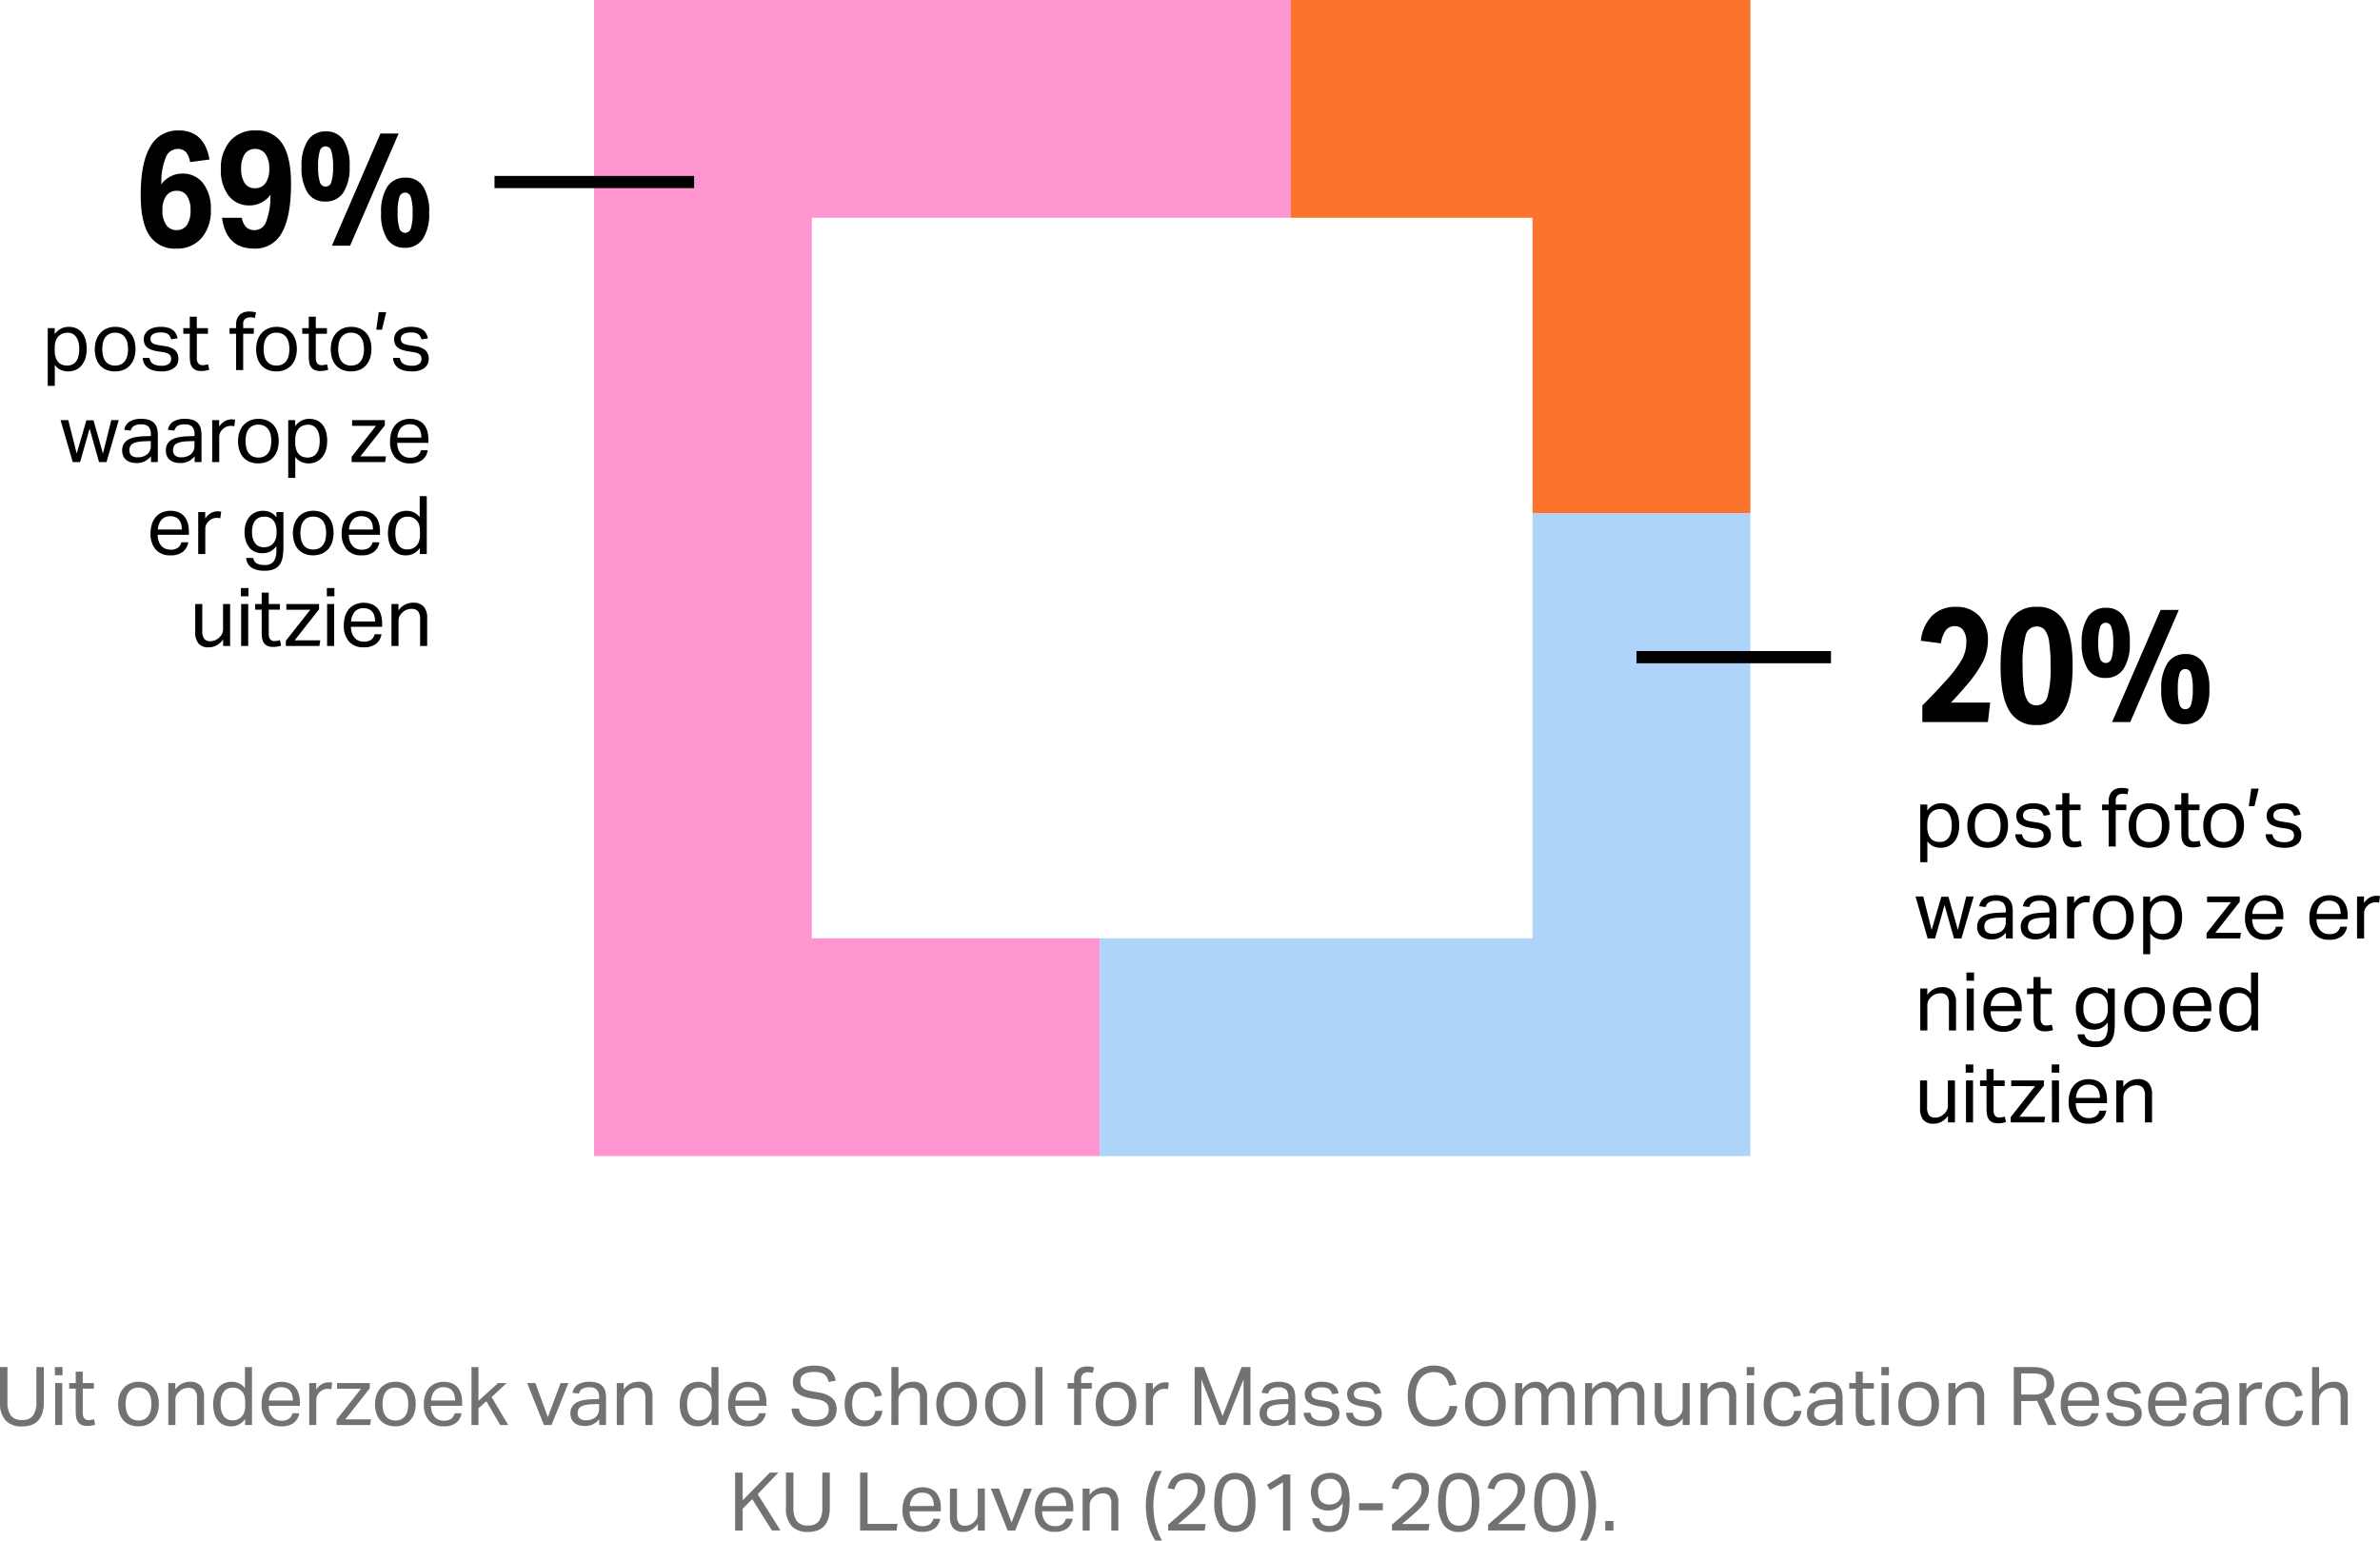
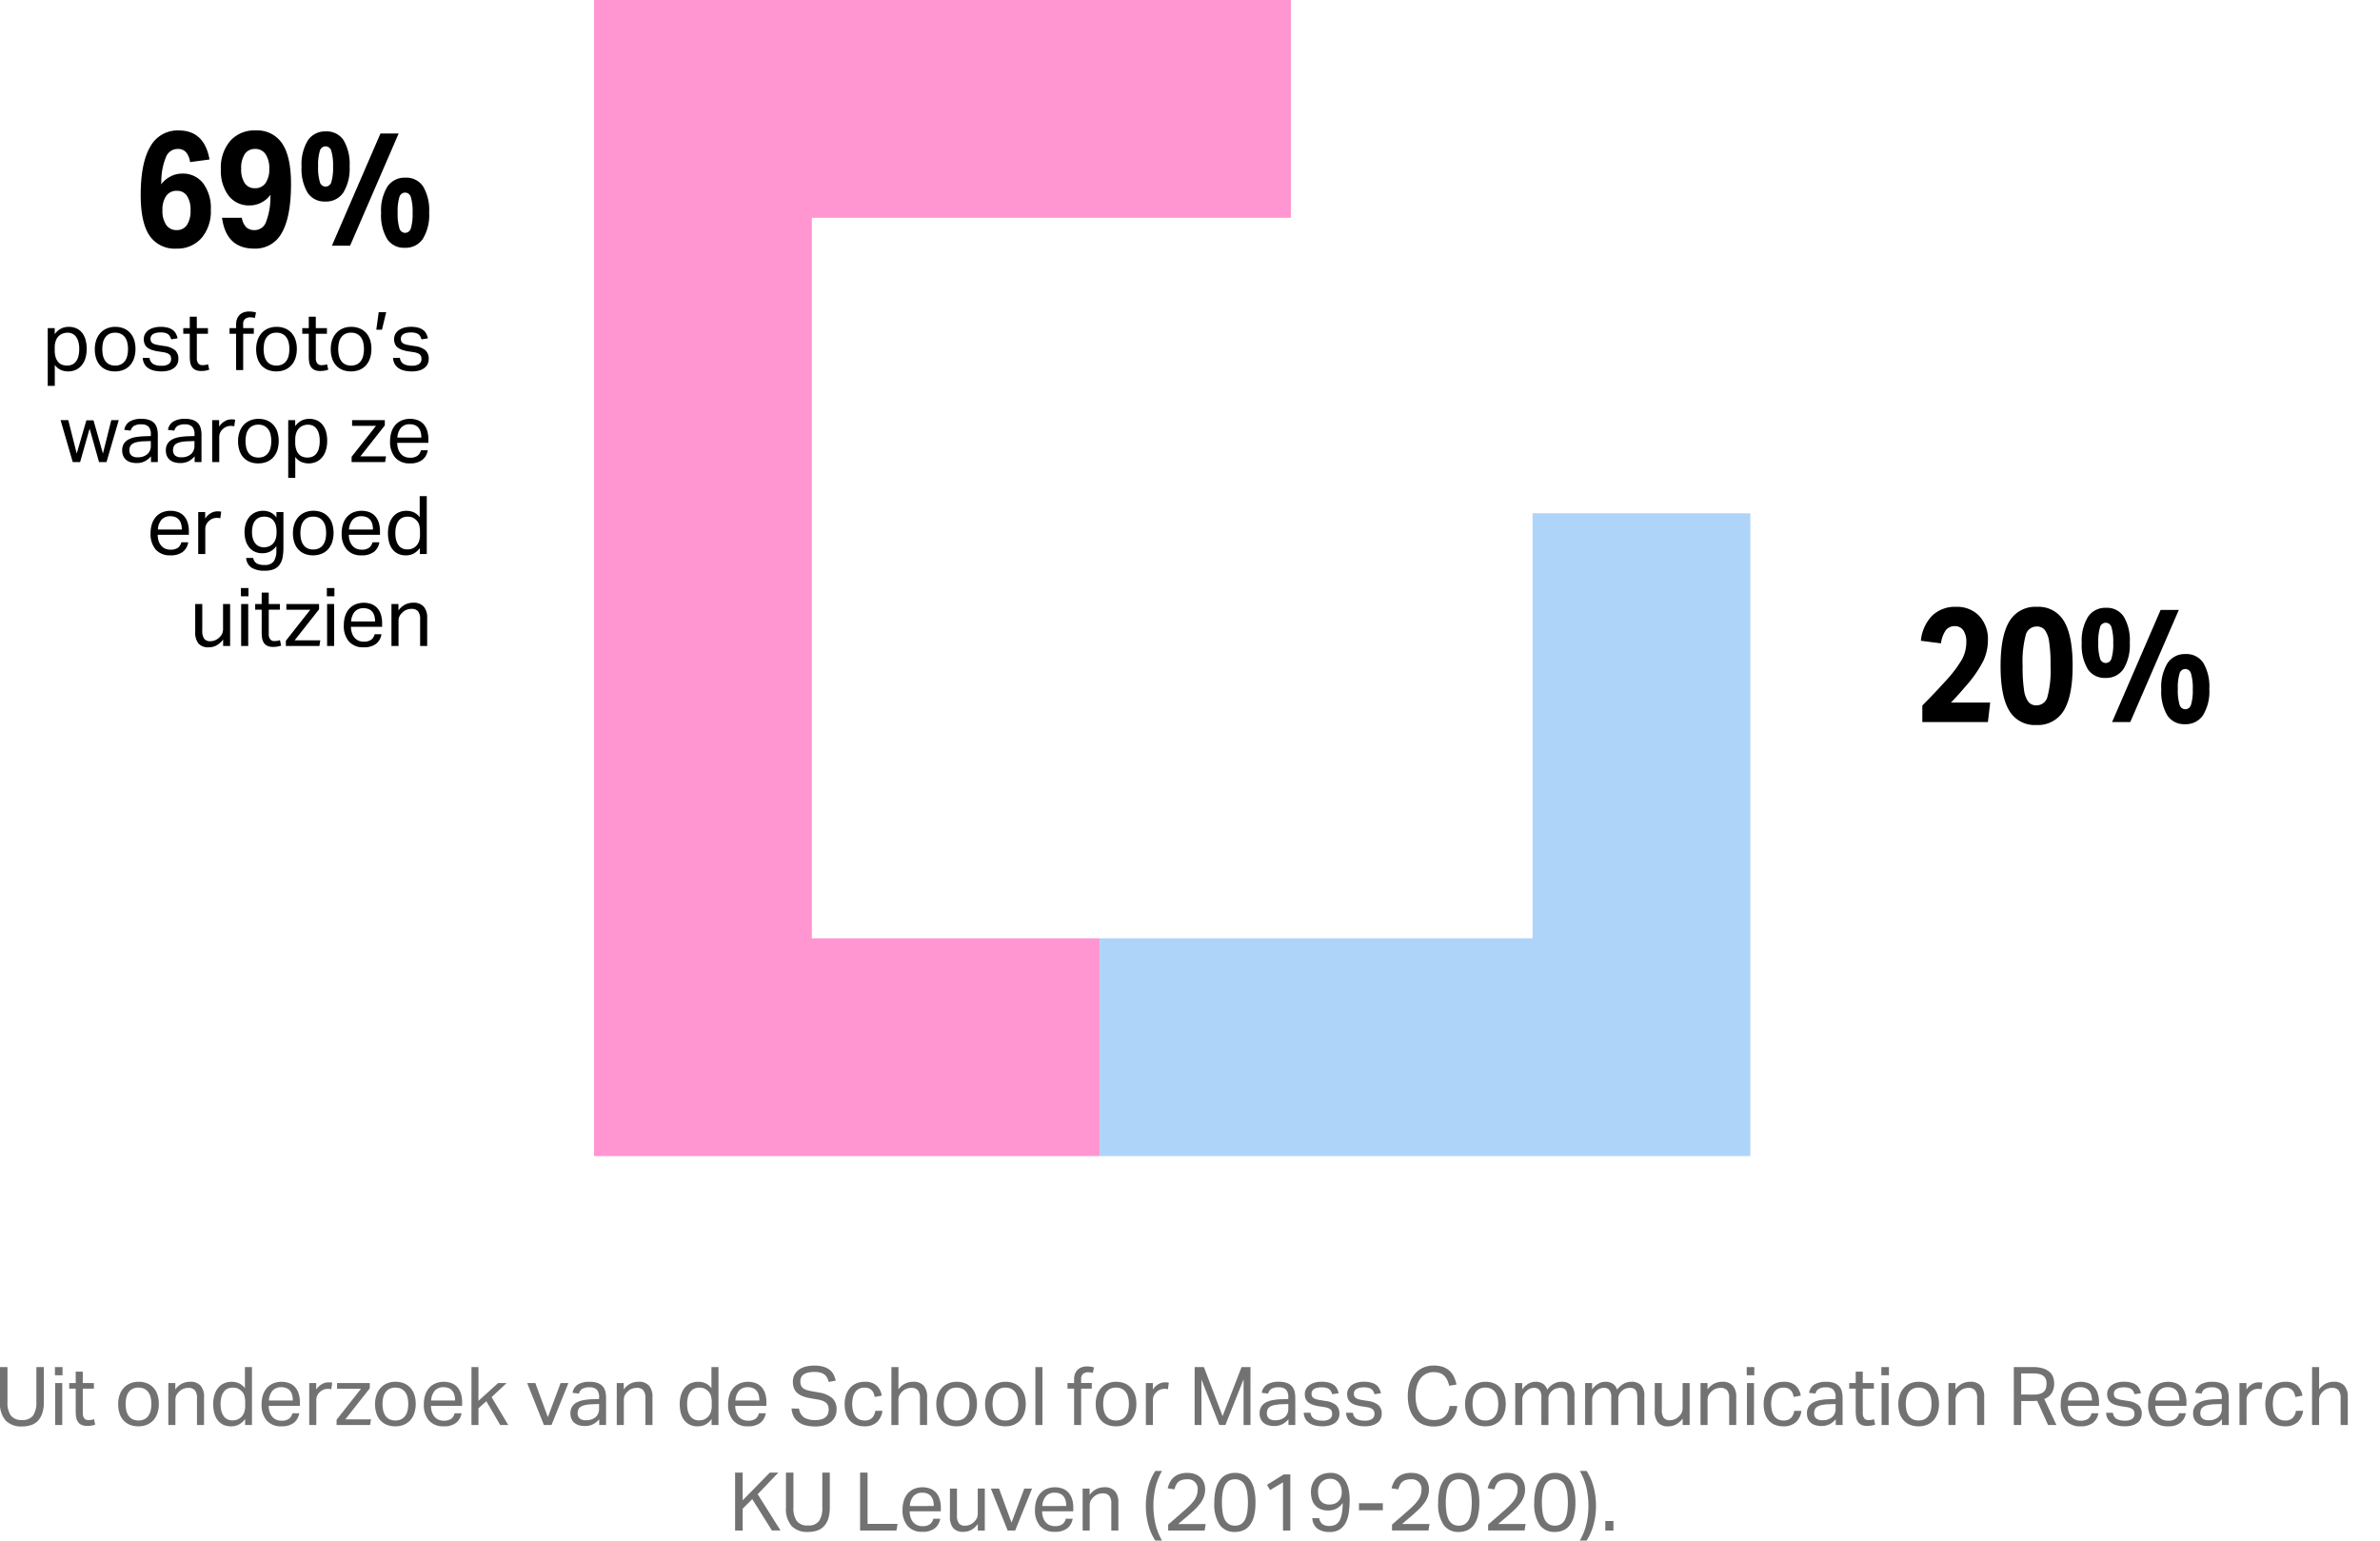
<svg xmlns="http://www.w3.org/2000/svg" width="439.857" height="284.772" viewBox="0 0 439.857 284.772">
  <g id="Group_479" data-name="Group 479" transform="translate(-743.107 -2587.588)">
    <path id="Path_634" data-name="Path 634" d="M10.23-15.45A3.478,3.478,0,0,0,9.465-17.3,1.989,1.989,0,0,0,7.95-17.88,2.315,2.315,0,0,0,5.8-16.425,11.8,11.8,0,0,0,4.92-11.91l-.03.57A5.175,5.175,0,0,1,6.63-12.8a4.6,4.6,0,0,1,2.13-.525,4.7,4.7,0,0,1,3.885,1.785,7.658,7.658,0,0,1,1.425,4.9,7.58,7.58,0,0,1-1.725,5.235A5.9,5.9,0,0,1,7.71.54,5.58,5.58,0,0,1,2.73-1.875Q1.11-4.29,1.11-9.36q0-5.94,1.77-8.94a5.726,5.726,0,0,1,5.25-3q4.74,0,5.7,5.37ZM7.74-2.88a2.2,2.2,0,0,0,1.92-.945,4.713,4.713,0,0,0,.66-2.715,4.577,4.577,0,0,0-.66-2.67,2.148,2.148,0,0,0-1.86-.93,2.3,2.3,0,0,0-1.98.945A4.437,4.437,0,0,0,5.13-6.54a4.567,4.567,0,0,0,.69,2.7A2.231,2.231,0,0,0,7.74-2.88ZM25.11-9.42A4.891,4.891,0,0,1,23.4-7.965a4.6,4.6,0,0,1-2.13.525,4.72,4.72,0,0,1-3.915-1.8,7.67,7.67,0,0,1-1.425-4.89,7.58,7.58,0,0,1,1.725-5.235A5.935,5.935,0,0,1,22.32-21.3a5.539,5.539,0,0,1,4.95,2.43q1.62,2.43,1.62,7.44,0,6.06-1.68,9.015A5.519,5.519,0,0,1,22.08.54q-5.16,0-5.94-5.7H19.8a3.286,3.286,0,0,0,.8,1.74,2.165,2.165,0,0,0,1.575.54A2.21,2.21,0,0,0,24.24-4.3a12.475,12.475,0,0,0,.84-4.545Zm-2.91-1.2a2.3,2.3,0,0,0,1.98-.945,4.437,4.437,0,0,0,.69-2.655,4.567,4.567,0,0,0-.69-2.7,2.231,2.231,0,0,0-1.92-.96,2.2,2.2,0,0,0-1.92.945,4.713,4.713,0,0,0-.66,2.715,4.577,4.577,0,0,0,.66,2.67A2.148,2.148,0,0,0,22.2-10.62ZM36.45,0l8.97-20.73h3.36L39.81,0ZM49.92.39a3.7,3.7,0,0,1-3.27-1.635A8.591,8.591,0,0,1,45.54-6.06,8.477,8.477,0,0,1,46.695-10.9,3.819,3.819,0,0,1,50.04-12.57a3.7,3.7,0,0,1,3.27,1.635A8.591,8.591,0,0,1,54.42-6.12a8.477,8.477,0,0,1-1.155,4.845A3.819,3.819,0,0,1,49.92.39Zm.06-2.76a1.107,1.107,0,0,0,1.065-.855A9.026,9.026,0,0,0,51.36-6.06a9.315,9.315,0,0,0-.315-2.88,1.11,1.11,0,0,0-1.065-.87,1.107,1.107,0,0,0-1.065.855A9.026,9.026,0,0,0,48.6-6.12a9.315,9.315,0,0,0,.315,2.88A1.11,1.11,0,0,0,49.98-2.37ZM35.22-8.16A3.7,3.7,0,0,1,31.95-9.8a8.591,8.591,0,0,1-1.11-4.815A8.477,8.477,0,0,1,32-19.455,3.819,3.819,0,0,1,35.34-21.12a3.7,3.7,0,0,1,3.27,1.635,8.591,8.591,0,0,1,1.11,4.815,8.477,8.477,0,0,1-1.155,4.845A3.819,3.819,0,0,1,35.22-8.16Zm.06-2.76a1.107,1.107,0,0,0,1.065-.855,9.026,9.026,0,0,0,.315-2.835,9.315,9.315,0,0,0-.315-2.88,1.11,1.11,0,0,0-1.065-.87,1.107,1.107,0,0,0-1.065.855A9.026,9.026,0,0,0,33.9-14.67a9.315,9.315,0,0,0,.315,2.88A1.11,1.11,0,0,0,35.28-10.92Z" transform="translate(768 2633)" />
    <path id="Path_636" data-name="Path 636" d="M1.38,0V-3.06Q3.6-5.28,5.76-7.68a22.035,22.035,0,0,0,2.97-3.945,6.649,6.649,0,0,0,.78-3.135,3.719,3.719,0,0,0-.555-2.2A1.83,1.83,0,0,0,7.38-17.73a2.024,2.024,0,0,0-1.665.765A5.244,5.244,0,0,0,4.83-14.55l-3.72-.48a7.706,7.706,0,0,1,2.1-4.65A6.086,6.086,0,0,1,7.62-21.3a5.637,5.637,0,0,1,4.275,1.68,6.243,6.243,0,0,1,1.605,4.5,8.941,8.941,0,0,1-.9,3.915A22.357,22.357,0,0,1,9.45-6.69Q7.95-4.92,6.66-3.6h7.26L13.5,0ZM22.44.54a5.422,5.422,0,0,1-5-2.655q-1.6-2.655-1.6-8.235,0-5.61,1.635-8.28A5.538,5.538,0,0,1,22.56-21.3a5.422,5.422,0,0,1,5,2.655q1.6,2.655,1.6,8.235,0,5.61-1.635,8.28A5.538,5.538,0,0,1,22.44.54Zm.03-3.63a2.076,2.076,0,0,0,2.04-1.6,19.272,19.272,0,0,0,.57-5.685,29.079,29.079,0,0,0-.255-4.41,4.814,4.814,0,0,0-.8-2.22,1.831,1.831,0,0,0-1.5-.66,2.076,2.076,0,0,0-2.04,1.6,19.272,19.272,0,0,0-.57,5.685,29.079,29.079,0,0,0,.255,4.41,4.814,4.814,0,0,0,.8,2.22A1.831,1.831,0,0,0,22.47-3.09ZM36.45,0l8.97-20.73h3.36L39.81,0ZM49.92.39a3.7,3.7,0,0,1-3.27-1.635A8.591,8.591,0,0,1,45.54-6.06,8.477,8.477,0,0,1,46.695-10.9,3.819,3.819,0,0,1,50.04-12.57a3.7,3.7,0,0,1,3.27,1.635A8.591,8.591,0,0,1,54.42-6.12a8.477,8.477,0,0,1-1.155,4.845A3.819,3.819,0,0,1,49.92.39Zm.06-2.76a1.107,1.107,0,0,0,1.065-.855A9.026,9.026,0,0,0,51.36-6.06a9.315,9.315,0,0,0-.315-2.88,1.11,1.11,0,0,0-1.065-.87,1.107,1.107,0,0,0-1.065.855A9.026,9.026,0,0,0,48.6-6.12a9.315,9.315,0,0,0,.315,2.88A1.11,1.11,0,0,0,49.98-2.37ZM35.22-8.16A3.7,3.7,0,0,1,31.95-9.8a8.591,8.591,0,0,1-1.11-4.815A8.477,8.477,0,0,1,32-19.455,3.819,3.819,0,0,1,35.34-21.12a3.7,3.7,0,0,1,3.27,1.635,8.591,8.591,0,0,1,1.11,4.815,8.477,8.477,0,0,1-1.155,4.845A3.819,3.819,0,0,1,35.22-8.16Zm.06-2.76a1.107,1.107,0,0,0,1.065-.855,9.026,9.026,0,0,0,.315-2.835,9.315,9.315,0,0,0-.315-2.88,1.11,1.11,0,0,0-1.065-.87,1.107,1.107,0,0,0-1.065.855A9.026,9.026,0,0,0,33.9-14.67a9.315,9.315,0,0,0,.315,2.88A1.11,1.11,0,0,0,35.28-10.92Z" transform="translate(1097 2721.061)" />
-     <path id="Path_637" data-name="Path 637" d="M1,8.245H2.3v1.11a3.366,3.366,0,0,1,1.118-1A3.089,3.089,0,0,1,4.9,8.005a3.3,3.3,0,0,1,1.448.3,2.828,2.828,0,0,1,1.035.84A3.684,3.684,0,0,1,8,10.427a6.235,6.235,0,0,1,.2,1.642,5.828,5.828,0,0,1-.24,1.733,3.77,3.77,0,0,1-.69,1.313,3.059,3.059,0,0,1-1.088.833,3.5,3.5,0,0,1-2.73.03A2.786,2.786,0,0,1,2.31,15.04v3.87H1Zm1.29,4.1a4.189,4.189,0,0,0,.172,1.282,2.487,2.487,0,0,0,.472.878,1.761,1.761,0,0,0,.72.5,2.586,2.586,0,0,0,.915.158,2.381,2.381,0,0,0,.892-.165,1.752,1.752,0,0,0,.713-.533,2.7,2.7,0,0,0,.473-.952,5.1,5.1,0,0,0,.173-1.425,4.7,4.7,0,0,0-.188-1.432A2.628,2.628,0,0,0,6.15,9.73a1.747,1.747,0,0,0-.683-.495,2.139,2.139,0,0,0-.787-.15,2.541,2.541,0,0,0-.945.172,2.113,2.113,0,0,0-.757.51,2.32,2.32,0,0,0-.5.855,3.624,3.624,0,0,0-.18,1.193Zm11.145,3.9a4.1,4.1,0,0,1-1.575-.285,3.235,3.235,0,0,1-1.17-.81,3.542,3.542,0,0,1-.735-1.29,5.388,5.388,0,0,1-.255-1.71,5.113,5.113,0,0,1,.27-1.71,3.752,3.752,0,0,1,.765-1.3A3.356,3.356,0,0,1,11.932,8.3a3.977,3.977,0,0,1,1.552-.293,4.054,4.054,0,0,1,1.56.285,3.262,3.262,0,0,1,1.177.818,3.577,3.577,0,0,1,.743,1.282,5.249,5.249,0,0,1,.255,1.7,5.3,5.3,0,0,1-.263,1.725,3.723,3.723,0,0,1-.75,1.305,3.27,3.27,0,0,1-1.193.833A4.074,4.074,0,0,1,13.44,16.24Zm.015-1.08a2.392,2.392,0,0,0,1.08-.225,2.012,2.012,0,0,0,.743-.63,2.715,2.715,0,0,0,.427-.968A5.3,5.3,0,0,0,15.84,12.1a5.137,5.137,0,0,0-.135-1.215,2.64,2.64,0,0,0-.427-.953,2.04,2.04,0,0,0-.743-.623,2.392,2.392,0,0,0-1.08-.225,2.344,2.344,0,0,0-1.073.225,2.058,2.058,0,0,0-.735.623,2.64,2.64,0,0,0-.428.953,5.671,5.671,0,0,0,0,2.46,2.8,2.8,0,0,0,.42.96,1.95,1.95,0,0,0,.735.63A2.392,2.392,0,0,0,13.455,15.16Zm6.36-1.425a1.513,1.513,0,0,0,.683,1.132,2.939,2.939,0,0,0,1.493.322,2.244,2.244,0,0,0,1.4-.337,1.1,1.1,0,0,0,.413-.892,1.7,1.7,0,0,0-.053-.427.81.81,0,0,0-.2-.36,1.3,1.3,0,0,0-.42-.277,3.043,3.043,0,0,0-.7-.2l-.99-.15a7.313,7.313,0,0,1-1.155-.27,2.88,2.88,0,0,1-.84-.427,1.657,1.657,0,0,1-.517-.645,2.234,2.234,0,0,1-.172-.923,1.949,1.949,0,0,1,.233-.96,2.136,2.136,0,0,1,.645-.713,3.128,3.128,0,0,1,.975-.45,4.521,4.521,0,0,1,1.222-.158,5.063,5.063,0,0,1,1.4.165,2.693,2.693,0,0,1,.923.45A1.991,1.991,0,0,1,24.7,9.3a3.867,3.867,0,0,1,.3.825l-1.185.195a3.19,3.19,0,0,0-.24-.555,1.193,1.193,0,0,0-.36-.4,1.666,1.666,0,0,0-.548-.24,3.3,3.3,0,0,0-.8-.082,3.507,3.507,0,0,0-.9.1,1.675,1.675,0,0,0-.577.262.955.955,0,0,0-.308.368,1.041,1.041,0,0,0-.09.427,1.4,1.4,0,0,0,.06.427.725.725,0,0,0,.225.33,1.455,1.455,0,0,0,.45.248,4.153,4.153,0,0,0,.735.18l1.125.18a3.749,3.749,0,0,1,1.957.78,2.113,2.113,0,0,1,.593,1.62,2.1,2.1,0,0,1-.195.908,2,2,0,0,1-.585.72,2.867,2.867,0,0,1-.975.48,4.845,4.845,0,0,1-1.365.173,6.046,6.046,0,0,1-1.312-.135,3.37,3.37,0,0,1-1.073-.427,2.264,2.264,0,0,1-.75-.773,2.594,2.594,0,0,1-.33-1.17Zm7.44-4.455h-1.2V8.245h1.2V6.13H28.56V8.245h2.055V9.28H28.56v4.545a1.5,1.5,0,0,0,.255.915.906.906,0,0,0,.78.345,3.263,3.263,0,0,0,.577-.045,2.9,2.9,0,0,0,.458-.12l.225,1.005a4.587,4.587,0,0,1-.653.172,4.482,4.482,0,0,1-.833.068,2.471,2.471,0,0,1-1.065-.2,1.585,1.585,0,0,1-.645-.555,2.162,2.162,0,0,1-.323-.855,6.584,6.584,0,0,1-.083-1.08Zm8.565,0H34.6V8.245H35.82V7.57a2.8,2.8,0,0,1,.188-1.08,2.047,2.047,0,0,1,.51-.742,2.083,2.083,0,0,1,.75-.435,2.851,2.851,0,0,1,.908-.142,5.585,5.585,0,0,1,.66.037,3.825,3.825,0,0,1,.66.143l-.21,1.02a2.348,2.348,0,0,0-.458-.1A4.153,4.153,0,0,0,38.4,6.25a1.471,1.471,0,0,0-.9.278,1.186,1.186,0,0,0-.375,1.012v.7H39.09V9.28H37.125V16H35.82Zm7.44,6.96a4.1,4.1,0,0,1-1.575-.285,3.235,3.235,0,0,1-1.17-.81,3.542,3.542,0,0,1-.735-1.29,5.388,5.388,0,0,1-.255-1.71,5.113,5.113,0,0,1,.27-1.71,3.752,3.752,0,0,1,.765-1.3A3.356,3.356,0,0,1,41.753,8.3a3.977,3.977,0,0,1,1.552-.293,4.054,4.054,0,0,1,1.56.285,3.262,3.262,0,0,1,1.178.818,3.577,3.577,0,0,1,.742,1.282,5.249,5.249,0,0,1,.255,1.7,5.3,5.3,0,0,1-.262,1.725,3.723,3.723,0,0,1-.75,1.305,3.27,3.27,0,0,1-1.192.833A4.074,4.074,0,0,1,43.26,16.24Zm.015-1.08a2.392,2.392,0,0,0,1.08-.225,2.012,2.012,0,0,0,.742-.63,2.715,2.715,0,0,0,.428-.968A5.3,5.3,0,0,0,45.66,12.1a5.137,5.137,0,0,0-.135-1.215,2.64,2.64,0,0,0-.428-.953,2.04,2.04,0,0,0-.742-.623,2.392,2.392,0,0,0-1.08-.225A2.344,2.344,0,0,0,42.2,9.31a2.058,2.058,0,0,0-.735.623,2.64,2.64,0,0,0-.428.953,5.671,5.671,0,0,0,0,2.46,2.8,2.8,0,0,0,.42.96,1.95,1.95,0,0,0,.735.63A2.392,2.392,0,0,0,43.275,15.16Zm5.97-5.88h-1.2V8.245h1.2V6.13h1.3V8.245H52.6V9.28H50.55v4.545a1.5,1.5,0,0,0,.255.915.906.906,0,0,0,.78.345,3.263,3.263,0,0,0,.578-.045,2.905,2.905,0,0,0,.458-.12l.225,1.005a4.587,4.587,0,0,1-.653.172,4.482,4.482,0,0,1-.833.068,2.471,2.471,0,0,1-1.065-.2,1.585,1.585,0,0,1-.645-.555,2.162,2.162,0,0,1-.323-.855,6.584,6.584,0,0,1-.082-1.08Zm7.8,6.96a4.1,4.1,0,0,1-1.575-.285,3.235,3.235,0,0,1-1.17-.81,3.542,3.542,0,0,1-.735-1.29,5.388,5.388,0,0,1-.255-1.71,5.113,5.113,0,0,1,.27-1.71,3.752,3.752,0,0,1,.765-1.3A3.356,3.356,0,0,1,55.538,8.3a3.977,3.977,0,0,1,1.552-.293,4.054,4.054,0,0,1,1.56.285,3.262,3.262,0,0,1,1.177.818,3.577,3.577,0,0,1,.743,1.282,5.249,5.249,0,0,1,.255,1.7,5.3,5.3,0,0,1-.263,1.725,3.723,3.723,0,0,1-.75,1.305,3.27,3.27,0,0,1-1.192.833A4.074,4.074,0,0,1,57.045,16.24Zm.015-1.08a2.392,2.392,0,0,0,1.08-.225,2.012,2.012,0,0,0,.743-.63,2.715,2.715,0,0,0,.428-.968,5.3,5.3,0,0,0,.135-1.237,5.137,5.137,0,0,0-.135-1.215,2.64,2.64,0,0,0-.428-.953,2.04,2.04,0,0,0-.743-.623,2.392,2.392,0,0,0-1.08-.225,2.344,2.344,0,0,0-1.072.225,2.058,2.058,0,0,0-.735.623,2.64,2.64,0,0,0-.428.953,5.671,5.671,0,0,0,0,2.46,2.8,2.8,0,0,0,.42.96,1.95,1.95,0,0,0,.735.63A2.392,2.392,0,0,0,57.06,15.16Zm5.115-9.87h1.38l-.78,3.24h-1.05Zm3.915,8.445a1.513,1.513,0,0,0,.683,1.132,2.939,2.939,0,0,0,1.492.322,2.244,2.244,0,0,0,1.4-.337,1.1,1.1,0,0,0,.412-.892,1.7,1.7,0,0,0-.052-.427.81.81,0,0,0-.2-.36,1.3,1.3,0,0,0-.42-.277,3.043,3.043,0,0,0-.705-.2l-.99-.15a7.313,7.313,0,0,1-1.155-.27,2.88,2.88,0,0,1-.84-.427,1.657,1.657,0,0,1-.518-.645,2.234,2.234,0,0,1-.173-.923,1.949,1.949,0,0,1,.232-.96,2.136,2.136,0,0,1,.645-.713,3.128,3.128,0,0,1,.975-.45A4.521,4.521,0,0,1,68.1,8.005a5.063,5.063,0,0,1,1.4.165,2.693,2.693,0,0,1,.923.45,1.991,1.991,0,0,1,.555.675,3.867,3.867,0,0,1,.3.825l-1.185.195a3.19,3.19,0,0,0-.24-.555,1.193,1.193,0,0,0-.36-.4,1.666,1.666,0,0,0-.548-.24,3.3,3.3,0,0,0-.8-.082,3.507,3.507,0,0,0-.9.1,1.675,1.675,0,0,0-.577.262.955.955,0,0,0-.308.368,1.041,1.041,0,0,0-.09.427,1.4,1.4,0,0,0,.06.427.725.725,0,0,0,.225.33,1.455,1.455,0,0,0,.45.248,4.152,4.152,0,0,0,.735.18l1.125.18a3.749,3.749,0,0,1,1.957.78,2.113,2.113,0,0,1,.592,1.62,2.1,2.1,0,0,1-.195.908,2,2,0,0,1-.585.72,2.867,2.867,0,0,1-.975.48,4.845,4.845,0,0,1-1.365.173,6.046,6.046,0,0,1-1.312-.135,3.37,3.37,0,0,1-1.073-.427,2.264,2.264,0,0,1-.75-.773,2.594,2.594,0,0,1-.33-1.17ZM.12,25.245H1.545l1.56,6.18L4.89,25.29H6.21l1.74,6.135,1.545-6.18h1.38L8.61,33H7.23L5.49,26.82,3.735,33H2.37Zm16.71,6.69a3.791,3.791,0,0,1-1.065.878,3.2,3.2,0,0,1-1.6.368,3.812,3.812,0,0,1-1.073-.143,2.314,2.314,0,0,1-.84-.435,1.986,1.986,0,0,1-.547-.728,2.475,2.475,0,0,1-.195-1.02,2.247,2.247,0,0,1,.337-1.29,2.355,2.355,0,0,1,.9-.78,4.435,4.435,0,0,1,1.267-.4,11.374,11.374,0,0,1,1.455-.15l1.335-.045v-.3a2.006,2.006,0,0,0-.42-1.425,1.833,1.833,0,0,0-1.365-.435,2.4,2.4,0,0,0-1.365.308,1.424,1.424,0,0,0-.57.847l-1.185-.135A2.221,2.221,0,0,1,12.9,25.493a4.114,4.114,0,0,1,2.16-.487,4.317,4.317,0,0,1,1.418.2,2.352,2.352,0,0,1,.938.577,2.173,2.173,0,0,1,.517.93,4.559,4.559,0,0,1,.158,1.245V33H16.83Zm-.03-2.82-1.245.045a7.305,7.305,0,0,0-1.32.15,2.559,2.559,0,0,0-.832.323,1.129,1.129,0,0,0-.435.5,1.751,1.751,0,0,0-.127.69,1.267,1.267,0,0,0,.352.938,1.6,1.6,0,0,0,1.162.353,2.627,2.627,0,0,0,1.8-.57,1.975,1.975,0,0,0,.645-1.56Zm8.1,2.82a3.791,3.791,0,0,1-1.065.878,3.2,3.2,0,0,1-1.605.368,3.812,3.812,0,0,1-1.072-.143,2.314,2.314,0,0,1-.84-.435,1.986,1.986,0,0,1-.548-.728,2.475,2.475,0,0,1-.195-1.02,2.247,2.247,0,0,1,.337-1.29,2.355,2.355,0,0,1,.9-.78,4.435,4.435,0,0,1,1.267-.4,11.374,11.374,0,0,1,1.455-.15l1.335-.045v-.3a2.006,2.006,0,0,0-.42-1.425,1.833,1.833,0,0,0-1.365-.435,2.4,2.4,0,0,0-1.365.308,1.424,1.424,0,0,0-.57.847l-1.185-.135a2.221,2.221,0,0,1,1.005-1.552,4.114,4.114,0,0,1,2.16-.487,4.317,4.317,0,0,1,1.417.2,2.352,2.352,0,0,1,.938.577,2.173,2.173,0,0,1,.517.93,4.559,4.559,0,0,1,.157,1.245V33H24.9Zm-.03-2.82-1.245.045a7.305,7.305,0,0,0-1.32.15,2.559,2.559,0,0,0-.833.323,1.129,1.129,0,0,0-.435.5,1.751,1.751,0,0,0-.128.69,1.267,1.267,0,0,0,.353.938,1.6,1.6,0,0,0,1.163.353,2.627,2.627,0,0,0,1.8-.57,1.975,1.975,0,0,0,.645-1.56Zm3.27-3.87h1.29v1.2a3.2,3.2,0,0,1,1.02-.99,2.411,2.411,0,0,1,1.245-.345,3.4,3.4,0,0,1,.69.06l-.165,1.215q-.15-.03-.3-.052a2.233,2.233,0,0,0-.33-.023,2.275,2.275,0,0,0-.735.128,2.009,2.009,0,0,0-.7.427,2.118,2.118,0,0,0-.517.66,1.921,1.921,0,0,0-.187.87V33H28.14Zm8.52,8a4.1,4.1,0,0,1-1.575-.285,3.235,3.235,0,0,1-1.17-.81,3.542,3.542,0,0,1-.735-1.29,5.388,5.388,0,0,1-.255-1.71,5.113,5.113,0,0,1,.27-1.71,3.752,3.752,0,0,1,.765-1.3,3.356,3.356,0,0,1,1.193-.833,3.977,3.977,0,0,1,1.552-.292,4.054,4.054,0,0,1,1.56.285,3.262,3.262,0,0,1,1.177.817,3.577,3.577,0,0,1,.743,1.282,5.78,5.78,0,0,1-.007,3.42,3.723,3.723,0,0,1-.75,1.305,3.27,3.27,0,0,1-1.192.832A4.074,4.074,0,0,1,36.66,33.24Zm.015-1.08a2.392,2.392,0,0,0,1.08-.225,2.012,2.012,0,0,0,.743-.63,2.715,2.715,0,0,0,.428-.968A5.3,5.3,0,0,0,39.06,29.1a5.137,5.137,0,0,0-.135-1.215,2.64,2.64,0,0,0-.428-.953,2.04,2.04,0,0,0-.743-.622,2.392,2.392,0,0,0-1.08-.225,2.344,2.344,0,0,0-1.072.225,2.058,2.058,0,0,0-.735.622,2.64,2.64,0,0,0-.428.953,5.671,5.671,0,0,0,0,2.46,2.8,2.8,0,0,0,.42.96,1.95,1.95,0,0,0,.735.63A2.392,2.392,0,0,0,36.675,32.16Zm5.52-6.915h1.29v1.11a3.366,3.366,0,0,1,1.117-1,3.089,3.089,0,0,1,1.493-.345,3.3,3.3,0,0,1,1.448.3,2.828,2.828,0,0,1,1.035.84,3.684,3.684,0,0,1,.615,1.282,6.235,6.235,0,0,1,.2,1.642,5.828,5.828,0,0,1-.24,1.733,3.77,3.77,0,0,1-.69,1.313,3.059,3.059,0,0,1-1.088.832,3.5,3.5,0,0,1-2.73.03A2.786,2.786,0,0,1,43.5,32.04v3.87H42.195Zm1.29,4.1a4.19,4.19,0,0,0,.172,1.282,2.487,2.487,0,0,0,.472.878,1.761,1.761,0,0,0,.72.5,2.586,2.586,0,0,0,.915.158A2.381,2.381,0,0,0,46.657,32a1.752,1.752,0,0,0,.713-.533,2.7,2.7,0,0,0,.472-.952,5.1,5.1,0,0,0,.173-1.425,4.7,4.7,0,0,0-.187-1.432,2.628,2.628,0,0,0-.487-.923,1.747,1.747,0,0,0-.683-.495,2.139,2.139,0,0,0-.787-.15,2.541,2.541,0,0,0-.945.173,2.113,2.113,0,0,0-.757.51,2.32,2.32,0,0,0-.5.855,3.624,3.624,0,0,0-.18,1.192ZM53.91,32.025l4.515-5.73H54v-1.05h6.045v.975L55.53,31.95h4.74L60.105,33h-6.2Zm14.07-1.2a2.792,2.792,0,0,1-1,1.77,3.6,3.6,0,0,1-2.3.645,3.426,3.426,0,0,1-2.715-1.073,4.375,4.375,0,0,1-.945-2.993,5.445,5.445,0,0,1,.27-1.785,3.636,3.636,0,0,1,.757-1.305,3.255,3.255,0,0,1,1.162-.8,4.18,4.18,0,0,1,3.015.008,2.812,2.812,0,0,1,1.058.787A3.334,3.334,0,0,1,67.9,27.27a5.364,5.364,0,0,1,.2,1.515v.66H62.34a3.618,3.618,0,0,0,.158,1.087,2.657,2.657,0,0,0,.45.87,2.062,2.062,0,0,0,.727.577,2.285,2.285,0,0,0,1.005.21,2.242,2.242,0,0,0,1.425-.367,1.851,1.851,0,0,0,.615-1ZM66.795,28.47a3.9,3.9,0,0,0-.12-1.005,2.1,2.1,0,0,0-.375-.773,1.709,1.709,0,0,0-.66-.5,2.391,2.391,0,0,0-.975-.18,2.078,2.078,0,0,0-1.612.63,3.027,3.027,0,0,0-.683,1.83Zm13.08,2.355a2.792,2.792,0,0,1-1,1.77,3.6,3.6,0,0,1-2.3.645,3.426,3.426,0,0,1-2.715-1.073,4.375,4.375,0,0,1-.945-2.993,5.445,5.445,0,0,1,.27-1.785,3.636,3.636,0,0,1,.757-1.305,3.255,3.255,0,0,1,1.163-.8,4.18,4.18,0,0,1,3.015.008,2.812,2.812,0,0,1,1.057.787,3.334,3.334,0,0,1,.615,1.193,5.364,5.364,0,0,1,.2,1.515v.66h-5.76a3.618,3.618,0,0,0,.158,1.087,2.657,2.657,0,0,0,.45.87,2.062,2.062,0,0,0,.728.577,2.285,2.285,0,0,0,1,.21A2.242,2.242,0,0,0,78,31.823a1.851,1.851,0,0,0,.615-1ZM78.69,28.47a3.9,3.9,0,0,0-.12-1.005,2.1,2.1,0,0,0-.375-.773,1.709,1.709,0,0,0-.66-.5,2.391,2.391,0,0,0-.975-.18,2.078,2.078,0,0,0-1.612.63,3.027,3.027,0,0,0-.683,1.83Zm3.03-3.225h1.29v1.2a3.2,3.2,0,0,1,1.02-.99,2.411,2.411,0,0,1,1.245-.345,3.4,3.4,0,0,1,.69.06L85.8,26.385q-.15-.03-.3-.052a2.233,2.233,0,0,0-.33-.023,2.275,2.275,0,0,0-.735.128,2.009,2.009,0,0,0-.705.427,2.118,2.118,0,0,0-.518.66,1.921,1.921,0,0,0-.187.87V33H81.72ZM1,42.245H2.3V43.43a3.463,3.463,0,0,1,1.26-1.1,3.331,3.331,0,0,1,1.455-.33,2.481,2.481,0,0,1,1.958.72,3.1,3.1,0,0,1,.638,2.115V50H6.3V45.1a2.312,2.312,0,0,0-.39-1.522,1.518,1.518,0,0,0-1.2-.443,2.589,2.589,0,0,0-.862.15,2.13,2.13,0,0,0-.773.48,2.5,2.5,0,0,0-.57.7,2.028,2.028,0,0,0-.195.952V50H1Zm8.58,0H10.89V50H9.585ZM9.54,39.29h1.4v1.515H9.54Zm10.1,8.535a2.792,2.792,0,0,1-1,1.77,3.6,3.6,0,0,1-2.3.645,3.426,3.426,0,0,1-2.715-1.073,4.375,4.375,0,0,1-.945-2.993,5.445,5.445,0,0,1,.27-1.785,3.636,3.636,0,0,1,.757-1.305,3.255,3.255,0,0,1,1.162-.8,4.18,4.18,0,0,1,3.015.007,2.812,2.812,0,0,1,1.057.787,3.334,3.334,0,0,1,.615,1.193,5.364,5.364,0,0,1,.2,1.515v.66h-5.76a3.618,3.618,0,0,0,.158,1.088,2.657,2.657,0,0,0,.45.87,2.062,2.062,0,0,0,.727.577,2.285,2.285,0,0,0,1,.21,2.242,2.242,0,0,0,1.425-.368,1.851,1.851,0,0,0,.615-1ZM18.45,45.47a3.9,3.9,0,0,0-.12-1.005,2.1,2.1,0,0,0-.375-.772,1.709,1.709,0,0,0-.66-.5,2.391,2.391,0,0,0-.975-.18,2.078,2.078,0,0,0-1.612.63,3.027,3.027,0,0,0-.683,1.83Zm3.48-2.19h-1.2V42.245h1.2V40.13h1.305v2.115H25.29V43.28H23.235v4.545a1.5,1.5,0,0,0,.255.915.906.906,0,0,0,.78.345,3.263,3.263,0,0,0,.577-.045,2.905,2.905,0,0,0,.458-.12l.225,1.005a4.587,4.587,0,0,1-.653.173,4.482,4.482,0,0,1-.833.068,2.471,2.471,0,0,1-1.065-.195,1.585,1.585,0,0,1-.645-.555,2.162,2.162,0,0,1-.323-.855,6.584,6.584,0,0,1-.083-1.08Zm9.42,7.44a1.538,1.538,0,0,0,.637,1,2.827,2.827,0,0,0,1.478.3,1.928,1.928,0,0,0,1.7-.683,3.483,3.483,0,0,0,.472-1.987V48.53a3.2,3.2,0,0,1-1.088.975,3.089,3.089,0,0,1-1.493.345,3.266,3.266,0,0,1-1.462-.307,2.863,2.863,0,0,1-1.028-.84,3.716,3.716,0,0,1-.608-1.237,5.466,5.466,0,0,1-.2-1.515A5.126,5.126,0,0,1,30,44.338a3.582,3.582,0,0,1,.69-1.245,3.1,3.1,0,0,1,1.088-.8,3.473,3.473,0,0,1,1.432-.285,3.344,3.344,0,0,1,1.283.263,2.816,2.816,0,0,1,1.162.967v-.99h1.29v6.5a10.4,10.4,0,0,1-.143,1.807,3.479,3.479,0,0,1-.525,1.365,2.445,2.445,0,0,1-1.057.863,4.315,4.315,0,0,1-1.74.3,4.489,4.489,0,0,1-2.4-.548,2.318,2.318,0,0,1-1.02-1.807Zm4.32-4.89a3.942,3.942,0,0,0-.18-1.283,2.3,2.3,0,0,0-.495-.847,1.815,1.815,0,0,0-.728-.472,2.623,2.623,0,0,0-.862-.143,2.481,2.481,0,0,0-.892.158,1.829,1.829,0,0,0-.72.5,2.415,2.415,0,0,0-.48.885,4.321,4.321,0,0,0-.173,1.305,4.053,4.053,0,0,0,.188,1.32,2.492,2.492,0,0,0,.487.87,1.786,1.786,0,0,0,.7.48,2.257,2.257,0,0,0,.8.15,2.583,2.583,0,0,0,.938-.165,2.019,2.019,0,0,0,.743-.495,2.319,2.319,0,0,0,.495-.833,3.491,3.491,0,0,0,.18-1.178Zm6.765,4.41a4.1,4.1,0,0,1-1.575-.285,3.235,3.235,0,0,1-1.17-.81,3.542,3.542,0,0,1-.735-1.29,5.388,5.388,0,0,1-.255-1.71,5.113,5.113,0,0,1,.27-1.71,3.752,3.752,0,0,1,.765-1.305,3.356,3.356,0,0,1,1.193-.833,3.977,3.977,0,0,1,1.552-.292,4.054,4.054,0,0,1,1.56.285,3.262,3.262,0,0,1,1.177.817,3.577,3.577,0,0,1,.743,1.283,5.78,5.78,0,0,1-.007,3.42,3.723,3.723,0,0,1-.75,1.305,3.27,3.27,0,0,1-1.192.832A4.074,4.074,0,0,1,42.435,50.24Zm.015-1.08a2.392,2.392,0,0,0,1.08-.225,2.012,2.012,0,0,0,.743-.63,2.715,2.715,0,0,0,.428-.967,5.3,5.3,0,0,0,.135-1.238,5.137,5.137,0,0,0-.135-1.215,2.64,2.64,0,0,0-.428-.953,2.04,2.04,0,0,0-.743-.622,2.392,2.392,0,0,0-1.08-.225,2.344,2.344,0,0,0-1.072.225,2.058,2.058,0,0,0-.735.622,2.64,2.64,0,0,0-.428.953,5.671,5.671,0,0,0,0,2.46,2.8,2.8,0,0,0,.42.96,1.95,1.95,0,0,0,.735.63A2.392,2.392,0,0,0,42.45,49.16Zm12.225-1.335a2.792,2.792,0,0,1-1,1.77,3.6,3.6,0,0,1-2.3.645,3.426,3.426,0,0,1-2.715-1.073,4.375,4.375,0,0,1-.945-2.993,5.445,5.445,0,0,1,.27-1.785,3.636,3.636,0,0,1,.757-1.305,3.255,3.255,0,0,1,1.162-.8,4.18,4.18,0,0,1,3.015.007,2.812,2.812,0,0,1,1.057.787,3.334,3.334,0,0,1,.615,1.193,5.364,5.364,0,0,1,.2,1.515v.66h-5.76a3.619,3.619,0,0,0,.158,1.088,2.657,2.657,0,0,0,.45.87,2.062,2.062,0,0,0,.727.577,2.285,2.285,0,0,0,1.005.21,2.242,2.242,0,0,0,1.425-.368,1.851,1.851,0,0,0,.615-1ZM53.49,45.47a3.9,3.9,0,0,0-.12-1.005,2.1,2.1,0,0,0-.375-.772,1.709,1.709,0,0,0-.66-.5,2.391,2.391,0,0,0-.975-.18,2.078,2.078,0,0,0-1.612.63,3.027,3.027,0,0,0-.683,1.83Zm8.67,3.42a3.541,3.541,0,0,1-1.11,1,2.993,2.993,0,0,1-1.485.353,3.236,3.236,0,0,1-1.478-.315,2.87,2.87,0,0,1-1.028-.862,3.738,3.738,0,0,1-.6-1.3,6.359,6.359,0,0,1-.195-1.6,5.828,5.828,0,0,1,.24-1.732,3.844,3.844,0,0,1,.682-1.312,2.917,2.917,0,0,1,1.08-.825,3.511,3.511,0,0,1,1.448-.285,3.387,3.387,0,0,1,1.245.247,2.836,2.836,0,0,1,1.17.938v-3.9h1.3V50H62.16Zm.015-3a4.108,4.108,0,0,0-.2-1.447,2.035,2.035,0,0,0-.667-.878,2,2,0,0,0-.667-.375,2.49,2.49,0,0,0-.743-.1A2.381,2.381,0,0,0,59,43.25a1.808,1.808,0,0,0-.72.533,2.625,2.625,0,0,0-.48.945,4.951,4.951,0,0,0-.172,1.4,4.77,4.77,0,0,0,.188,1.44,2.551,2.551,0,0,0,.495.93,1.807,1.807,0,0,0,.69.495,2.139,2.139,0,0,0,.788.15,2.677,2.677,0,0,0,.78-.1,2.182,2.182,0,0,0,1.372-1.26,3.469,3.469,0,0,0,.233-1.365ZM.96,59.245h1.3v4.89a2.532,2.532,0,0,0,.353,1.53,1.369,1.369,0,0,0,1.147.45,2.306,2.306,0,0,0,1.575-.63,2.5,2.5,0,0,0,.57-.7,2.028,2.028,0,0,0,.2-.952v-4.59h1.3V67H6.12V65.8a3.774,3.774,0,0,1-1.23,1.095,3.03,3.03,0,0,1-1.425.345,2.352,2.352,0,0,1-1.913-.713A3.283,3.283,0,0,1,.96,64.39Zm8.49,0h1.305V67H9.45ZM9.4,56.29h1.4v1.515H9.4Zm3.84,3.99h-1.2V59.245h1.2V57.13H14.55v2.115H16.6V60.28H14.55v4.545a1.5,1.5,0,0,0,.255.915.906.906,0,0,0,.78.345,3.263,3.263,0,0,0,.578-.045,2.9,2.9,0,0,0,.457-.12l.225,1.005a4.588,4.588,0,0,1-.653.173,4.482,4.482,0,0,1-.833.067A2.471,2.471,0,0,1,14.3,66.97a1.585,1.585,0,0,1-.645-.555,2.162,2.162,0,0,1-.322-.855,6.584,6.584,0,0,1-.083-1.08Zm4.47,5.745,4.515-5.73H17.805v-1.05H23.85v.975l-4.515,5.73h4.74L23.91,67H17.715Zm7.62-6.78H26.64V67H25.335ZM25.29,56.29h1.4v1.515h-1.4Zm10.095,8.535a2.792,2.792,0,0,1-1,1.77,3.6,3.6,0,0,1-2.3.645,3.426,3.426,0,0,1-2.715-1.072,4.375,4.375,0,0,1-.945-2.993,5.445,5.445,0,0,1,.27-1.785,3.636,3.636,0,0,1,.757-1.305,3.255,3.255,0,0,1,1.163-.8,4.18,4.18,0,0,1,3.015.007,2.812,2.812,0,0,1,1.057.787A3.334,3.334,0,0,1,35.3,61.27a5.364,5.364,0,0,1,.2,1.515v.66h-5.76a3.618,3.618,0,0,0,.158,1.088,2.657,2.657,0,0,0,.45.87,2.062,2.062,0,0,0,.728.578,2.285,2.285,0,0,0,1,.21,2.242,2.242,0,0,0,1.425-.368,1.851,1.851,0,0,0,.615-1ZM34.2,62.47a3.9,3.9,0,0,0-.12-1.005,2.1,2.1,0,0,0-.375-.772,1.709,1.709,0,0,0-.66-.5,2.391,2.391,0,0,0-.975-.18,2.078,2.078,0,0,0-1.613.63,3.027,3.027,0,0,0-.682,1.83Zm3.03-3.225h1.29V60.43a3.463,3.463,0,0,1,1.26-1.1,3.331,3.331,0,0,1,1.455-.33,2.481,2.481,0,0,1,1.958.72,3.1,3.1,0,0,1,.638,2.115V67H42.525V62.1a2.312,2.312,0,0,0-.39-1.522,1.518,1.518,0,0,0-1.2-.443,2.589,2.589,0,0,0-.862.15,2.13,2.13,0,0,0-.772.48,2.5,2.5,0,0,0-.57.7,2.028,2.028,0,0,0-.195.952V67H37.23Z" transform="translate(1097 2728.061)" />
    <path id="Path_635" data-name="Path 635" d="M8.93,8.245h1.29v1.11a3.366,3.366,0,0,1,1.118-1,3.089,3.089,0,0,1,1.492-.345,3.3,3.3,0,0,1,1.448.3,2.828,2.828,0,0,1,1.035.84,3.684,3.684,0,0,1,.615,1.282,6.235,6.235,0,0,1,.2,1.642,5.828,5.828,0,0,1-.24,1.733,3.77,3.77,0,0,1-.69,1.313,3.059,3.059,0,0,1-1.087.833,3.5,3.5,0,0,1-2.73.03,2.786,2.786,0,0,1-1.148-.937v3.87H8.93Zm1.29,4.1a4.189,4.189,0,0,0,.172,1.282,2.487,2.487,0,0,0,.472.878,1.761,1.761,0,0,0,.72.5,2.586,2.586,0,0,0,.915.158,2.381,2.381,0,0,0,.892-.165,1.752,1.752,0,0,0,.713-.533,2.7,2.7,0,0,0,.472-.952,5.1,5.1,0,0,0,.173-1.425,4.7,4.7,0,0,0-.188-1.432,2.628,2.628,0,0,0-.488-.923,1.747,1.747,0,0,0-.682-.495,2.139,2.139,0,0,0-.787-.15,2.541,2.541,0,0,0-.945.172,2.113,2.113,0,0,0-.757.51,2.32,2.32,0,0,0-.5.855,3.624,3.624,0,0,0-.18,1.193Zm11.145,3.9a4.1,4.1,0,0,1-1.575-.285,3.235,3.235,0,0,1-1.17-.81,3.542,3.542,0,0,1-.735-1.29,5.388,5.388,0,0,1-.255-1.71,5.113,5.113,0,0,1,.27-1.71,3.752,3.752,0,0,1,.765-1.3A3.356,3.356,0,0,1,19.857,8.3a3.977,3.977,0,0,1,1.552-.293,4.054,4.054,0,0,1,1.56.285,3.262,3.262,0,0,1,1.177.818,3.577,3.577,0,0,1,.743,1.282,5.249,5.249,0,0,1,.255,1.7,5.3,5.3,0,0,1-.263,1.725,3.723,3.723,0,0,1-.75,1.305,3.27,3.27,0,0,1-1.193.833A4.074,4.074,0,0,1,21.365,16.24Zm.015-1.08a2.392,2.392,0,0,0,1.08-.225,2.012,2.012,0,0,0,.743-.63,2.715,2.715,0,0,0,.427-.968,5.3,5.3,0,0,0,.135-1.237,5.137,5.137,0,0,0-.135-1.215,2.64,2.64,0,0,0-.427-.953,2.04,2.04,0,0,0-.743-.623,2.392,2.392,0,0,0-1.08-.225,2.344,2.344,0,0,0-1.073.225,2.058,2.058,0,0,0-.735.623,2.64,2.64,0,0,0-.427.953,5.671,5.671,0,0,0,0,2.46,2.8,2.8,0,0,0,.42.96,1.95,1.95,0,0,0,.735.63A2.392,2.392,0,0,0,21.38,15.16Zm6.36-1.425a1.513,1.513,0,0,0,.683,1.132,2.939,2.939,0,0,0,1.493.322,2.244,2.244,0,0,0,1.4-.337,1.1,1.1,0,0,0,.413-.892,1.7,1.7,0,0,0-.053-.427.81.81,0,0,0-.2-.36,1.3,1.3,0,0,0-.42-.277,3.043,3.043,0,0,0-.7-.2l-.99-.15a7.313,7.313,0,0,1-1.155-.27,2.88,2.88,0,0,1-.84-.427,1.657,1.657,0,0,1-.517-.645,2.234,2.234,0,0,1-.172-.923,1.949,1.949,0,0,1,.233-.96,2.136,2.136,0,0,1,.645-.713,3.128,3.128,0,0,1,.975-.45,4.521,4.521,0,0,1,1.222-.158,5.063,5.063,0,0,1,1.4.165,2.693,2.693,0,0,1,.922.45,1.991,1.991,0,0,1,.555.675,3.867,3.867,0,0,1,.3.825l-1.185.195a3.19,3.19,0,0,0-.24-.555,1.193,1.193,0,0,0-.36-.4,1.666,1.666,0,0,0-.548-.24,3.3,3.3,0,0,0-.8-.082,3.507,3.507,0,0,0-.9.1,1.675,1.675,0,0,0-.577.262.955.955,0,0,0-.308.368,1.041,1.041,0,0,0-.09.427,1.4,1.4,0,0,0,.06.427.725.725,0,0,0,.225.33,1.455,1.455,0,0,0,.45.248,4.153,4.153,0,0,0,.735.18l1.125.18a3.749,3.749,0,0,1,1.958.78,2.113,2.113,0,0,1,.592,1.62,2.1,2.1,0,0,1-.195.908,2,2,0,0,1-.585.72,2.867,2.867,0,0,1-.975.48,4.845,4.845,0,0,1-1.365.173,6.046,6.046,0,0,1-1.312-.135,3.37,3.37,0,0,1-1.073-.427,2.264,2.264,0,0,1-.75-.773,2.594,2.594,0,0,1-.33-1.17ZM35.18,9.28h-1.2V8.245h1.2V6.13h1.3V8.245H38.54V9.28H36.485v4.545a1.5,1.5,0,0,0,.255.915.906.906,0,0,0,.78.345,3.263,3.263,0,0,0,.578-.045,2.9,2.9,0,0,0,.457-.12l.225,1.005a4.587,4.587,0,0,1-.653.172,4.482,4.482,0,0,1-.833.068,2.471,2.471,0,0,1-1.065-.2,1.585,1.585,0,0,1-.645-.555,2.162,2.162,0,0,1-.323-.855,6.584,6.584,0,0,1-.082-1.08Zm8.565,0H42.53V8.245h1.215V7.57a2.8,2.8,0,0,1,.188-1.08,2.047,2.047,0,0,1,.51-.742,2.083,2.083,0,0,1,.75-.435A2.851,2.851,0,0,1,46.1,5.17a5.585,5.585,0,0,1,.66.037,3.825,3.825,0,0,1,.66.143l-.21,1.02a2.348,2.348,0,0,0-.458-.1,4.153,4.153,0,0,0-.428-.023,1.471,1.471,0,0,0-.9.278A1.186,1.186,0,0,0,45.05,7.54v.7h1.965V9.28H45.05V16H43.745Zm7.44,6.96a4.1,4.1,0,0,1-1.575-.285,3.235,3.235,0,0,1-1.17-.81,3.542,3.542,0,0,1-.735-1.29,5.388,5.388,0,0,1-.255-1.71,5.113,5.113,0,0,1,.27-1.71,3.752,3.752,0,0,1,.765-1.3A3.356,3.356,0,0,1,49.677,8.3a3.977,3.977,0,0,1,1.552-.293,4.054,4.054,0,0,1,1.56.285,3.262,3.262,0,0,1,1.178.818,3.577,3.577,0,0,1,.742,1.282,5.249,5.249,0,0,1,.255,1.7A5.3,5.3,0,0,1,54.7,13.81a3.723,3.723,0,0,1-.75,1.305,3.27,3.27,0,0,1-1.192.833A4.074,4.074,0,0,1,51.185,16.24Zm.015-1.08a2.392,2.392,0,0,0,1.08-.225,2.012,2.012,0,0,0,.742-.63,2.715,2.715,0,0,0,.428-.968,5.3,5.3,0,0,0,.135-1.237,5.137,5.137,0,0,0-.135-1.215,2.64,2.64,0,0,0-.428-.953,2.04,2.04,0,0,0-.742-.623,2.392,2.392,0,0,0-1.08-.225,2.344,2.344,0,0,0-1.072.225,2.058,2.058,0,0,0-.735.623,2.64,2.64,0,0,0-.428.953,5.671,5.671,0,0,0,0,2.46,2.8,2.8,0,0,0,.42.96,1.95,1.95,0,0,0,.735.63A2.392,2.392,0,0,0,51.2,15.16Zm5.97-5.88h-1.2V8.245h1.2V6.13h1.3V8.245H60.53V9.28H58.475v4.545a1.5,1.5,0,0,0,.255.915.906.906,0,0,0,.78.345,3.263,3.263,0,0,0,.578-.045,2.905,2.905,0,0,0,.458-.12l.225,1.005a4.587,4.587,0,0,1-.653.172,4.482,4.482,0,0,1-.833.068,2.471,2.471,0,0,1-1.065-.2,1.585,1.585,0,0,1-.645-.555,2.162,2.162,0,0,1-.323-.855,6.584,6.584,0,0,1-.082-1.08Zm7.8,6.96a4.1,4.1,0,0,1-1.575-.285,3.235,3.235,0,0,1-1.17-.81,3.542,3.542,0,0,1-.735-1.29,5.388,5.388,0,0,1-.255-1.71,5.113,5.113,0,0,1,.27-1.71,3.752,3.752,0,0,1,.765-1.3A3.356,3.356,0,0,1,63.462,8.3a3.977,3.977,0,0,1,1.553-.293,4.054,4.054,0,0,1,1.56.285,3.262,3.262,0,0,1,1.177.818,3.577,3.577,0,0,1,.743,1.282,5.249,5.249,0,0,1,.255,1.7,5.3,5.3,0,0,1-.263,1.725,3.723,3.723,0,0,1-.75,1.305,3.27,3.27,0,0,1-1.192.833A4.074,4.074,0,0,1,64.97,16.24Zm.015-1.08a2.392,2.392,0,0,0,1.08-.225,2.012,2.012,0,0,0,.743-.63,2.715,2.715,0,0,0,.428-.968A5.3,5.3,0,0,0,67.37,12.1a5.138,5.138,0,0,0-.135-1.215,2.64,2.64,0,0,0-.428-.953,2.04,2.04,0,0,0-.743-.623,2.392,2.392,0,0,0-1.08-.225,2.344,2.344,0,0,0-1.073.225,2.058,2.058,0,0,0-.735.623,2.64,2.64,0,0,0-.428.953,5.671,5.671,0,0,0,0,2.46,2.8,2.8,0,0,0,.42.96,1.95,1.95,0,0,0,.735.63A2.392,2.392,0,0,0,64.985,15.16ZM70.1,5.29h1.38L70.7,8.53H69.65Zm3.915,8.445a1.513,1.513,0,0,0,.682,1.132,2.939,2.939,0,0,0,1.493.322,2.244,2.244,0,0,0,1.4-.337A1.1,1.1,0,0,0,78,13.96a1.7,1.7,0,0,0-.052-.427.81.81,0,0,0-.2-.36,1.3,1.3,0,0,0-.42-.277,3.043,3.043,0,0,0-.705-.2l-.99-.15a7.313,7.313,0,0,1-1.155-.27,2.88,2.88,0,0,1-.84-.427,1.657,1.657,0,0,1-.518-.645,2.234,2.234,0,0,1-.173-.923,1.949,1.949,0,0,1,.232-.96,2.136,2.136,0,0,1,.645-.713,3.128,3.128,0,0,1,.975-.45,4.521,4.521,0,0,1,1.223-.158,5.063,5.063,0,0,1,1.4.165,2.693,2.693,0,0,1,.923.45A1.991,1.991,0,0,1,78.9,9.3a3.867,3.867,0,0,1,.3.825l-1.185.195a3.19,3.19,0,0,0-.24-.555,1.193,1.193,0,0,0-.36-.4,1.666,1.666,0,0,0-.548-.24,3.3,3.3,0,0,0-.8-.082,3.507,3.507,0,0,0-.9.1,1.675,1.675,0,0,0-.577.262.955.955,0,0,0-.308.368,1.041,1.041,0,0,0-.09.427,1.4,1.4,0,0,0,.06.427.725.725,0,0,0,.225.33,1.455,1.455,0,0,0,.45.248,4.152,4.152,0,0,0,.735.18l1.125.18a3.749,3.749,0,0,1,1.957.78,2.113,2.113,0,0,1,.592,1.62,2.1,2.1,0,0,1-.195.908,2,2,0,0,1-.585.72,2.867,2.867,0,0,1-.975.48,4.845,4.845,0,0,1-1.365.173,6.046,6.046,0,0,1-1.312-.135,3.37,3.37,0,0,1-1.073-.427,2.264,2.264,0,0,1-.75-.773,2.594,2.594,0,0,1-.33-1.17ZM11.3,25.245h1.425l1.56,6.18L16.07,25.29h1.32l1.74,6.135,1.545-6.18h1.38L19.79,33H18.41l-1.74-6.18L14.915,33H13.55Zm16.71,6.69a3.791,3.791,0,0,1-1.065.878,3.2,3.2,0,0,1-1.6.368,3.812,3.812,0,0,1-1.073-.143,2.314,2.314,0,0,1-.84-.435,1.986,1.986,0,0,1-.548-.728,2.475,2.475,0,0,1-.195-1.02,2.247,2.247,0,0,1,.337-1.29,2.355,2.355,0,0,1,.9-.78,4.435,4.435,0,0,1,1.267-.4,11.374,11.374,0,0,1,1.455-.15l1.335-.045v-.3a2.006,2.006,0,0,0-.42-1.425,1.833,1.833,0,0,0-1.365-.435,2.4,2.4,0,0,0-1.365.308,1.424,1.424,0,0,0-.57.847l-1.185-.135a2.221,2.221,0,0,1,1.005-1.552,4.114,4.114,0,0,1,2.16-.487,4.317,4.317,0,0,1,1.417.2,2.352,2.352,0,0,1,.938.577,2.173,2.173,0,0,1,.517.93,4.559,4.559,0,0,1,.157,1.245V33H28.01Zm-.03-2.82-1.245.045a7.305,7.305,0,0,0-1.32.15,2.559,2.559,0,0,0-.833.323,1.129,1.129,0,0,0-.435.5,1.751,1.751,0,0,0-.128.69,1.267,1.267,0,0,0,.353.938,1.6,1.6,0,0,0,1.163.353,2.627,2.627,0,0,0,1.8-.57,1.975,1.975,0,0,0,.645-1.56Zm8.1,2.82a3.791,3.791,0,0,1-1.065.878,3.2,3.2,0,0,1-1.6.368,3.812,3.812,0,0,1-1.072-.143,2.314,2.314,0,0,1-.84-.435,1.986,1.986,0,0,1-.548-.728,2.475,2.475,0,0,1-.195-1.02,2.247,2.247,0,0,1,.337-1.29,2.355,2.355,0,0,1,.9-.78,4.435,4.435,0,0,1,1.268-.4,11.374,11.374,0,0,1,1.455-.15l1.335-.045v-.3a2.006,2.006,0,0,0-.42-1.425,1.833,1.833,0,0,0-1.365-.435,2.4,2.4,0,0,0-1.365.308,1.424,1.424,0,0,0-.57.847l-1.185-.135a2.221,2.221,0,0,1,1.005-1.552,4.114,4.114,0,0,1,2.16-.487,4.317,4.317,0,0,1,1.417.2,2.352,2.352,0,0,1,.938.577,2.173,2.173,0,0,1,.518.93,4.559,4.559,0,0,1,.157,1.245V33H36.08Zm-.03-2.82L34.8,29.16a7.305,7.305,0,0,0-1.32.15,2.559,2.559,0,0,0-.833.323,1.129,1.129,0,0,0-.435.5,1.751,1.751,0,0,0-.128.69,1.267,1.267,0,0,0,.353.938,1.6,1.6,0,0,0,1.162.353,2.627,2.627,0,0,0,1.8-.57,1.975,1.975,0,0,0,.645-1.56Zm3.27-3.87h1.29v1.2a3.2,3.2,0,0,1,1.02-.99,2.411,2.411,0,0,1,1.245-.345,3.4,3.4,0,0,1,.69.06L43.4,26.385q-.15-.03-.3-.052a2.233,2.233,0,0,0-.33-.023,2.275,2.275,0,0,0-.735.128,2.009,2.009,0,0,0-.705.427,2.118,2.118,0,0,0-.517.66,1.921,1.921,0,0,0-.187.87V33H39.32Zm8.52,8a4.1,4.1,0,0,1-1.575-.285,3.235,3.235,0,0,1-1.17-.81,3.542,3.542,0,0,1-.735-1.29,5.388,5.388,0,0,1-.255-1.71,5.113,5.113,0,0,1,.27-1.71,3.752,3.752,0,0,1,.765-1.3,3.356,3.356,0,0,1,1.193-.833,3.977,3.977,0,0,1,1.552-.292,4.054,4.054,0,0,1,1.56.285,3.262,3.262,0,0,1,1.177.817,3.577,3.577,0,0,1,.743,1.282,5.78,5.78,0,0,1-.007,3.42,3.723,3.723,0,0,1-.75,1.305,3.27,3.27,0,0,1-1.192.832A4.074,4.074,0,0,1,47.84,33.24Zm.015-1.08a2.392,2.392,0,0,0,1.08-.225,2.012,2.012,0,0,0,.743-.63,2.715,2.715,0,0,0,.428-.968A5.3,5.3,0,0,0,50.24,29.1a5.137,5.137,0,0,0-.135-1.215,2.64,2.64,0,0,0-.428-.953,2.04,2.04,0,0,0-.743-.622,2.392,2.392,0,0,0-1.08-.225,2.344,2.344,0,0,0-1.072.225,2.058,2.058,0,0,0-.735.622,2.64,2.64,0,0,0-.428.953,5.671,5.671,0,0,0,0,2.46,2.8,2.8,0,0,0,.42.96,1.95,1.95,0,0,0,.735.63A2.392,2.392,0,0,0,47.855,32.16Zm5.52-6.915h1.29v1.11a3.366,3.366,0,0,1,1.117-1,3.089,3.089,0,0,1,1.493-.345,3.3,3.3,0,0,1,1.448.3,2.828,2.828,0,0,1,1.035.84,3.684,3.684,0,0,1,.615,1.282,6.235,6.235,0,0,1,.2,1.642,5.828,5.828,0,0,1-.24,1.733,3.77,3.77,0,0,1-.69,1.313,3.059,3.059,0,0,1-1.088.832,3.5,3.5,0,0,1-2.73.03,2.786,2.786,0,0,1-1.147-.937v3.87H53.375Zm1.29,4.1a4.19,4.19,0,0,0,.172,1.282,2.487,2.487,0,0,0,.472.878,1.761,1.761,0,0,0,.72.5,2.586,2.586,0,0,0,.915.158A2.381,2.381,0,0,0,57.837,32a1.752,1.752,0,0,0,.713-.533,2.7,2.7,0,0,0,.472-.952,5.1,5.1,0,0,0,.173-1.425,4.7,4.7,0,0,0-.187-1.432,2.628,2.628,0,0,0-.487-.923,1.747,1.747,0,0,0-.683-.495,2.139,2.139,0,0,0-.787-.15,2.541,2.541,0,0,0-.945.173,2.113,2.113,0,0,0-.757.51,2.32,2.32,0,0,0-.5.855,3.624,3.624,0,0,0-.18,1.192ZM65.09,32.025,69.6,26.3H65.18v-1.05h6.045v.975L66.71,31.95h4.74L71.285,33H65.09Zm14.07-1.2a2.792,2.792,0,0,1-1,1.77,3.6,3.6,0,0,1-2.3.645,3.426,3.426,0,0,1-2.715-1.073,4.375,4.375,0,0,1-.945-2.993,5.445,5.445,0,0,1,.27-1.785,3.636,3.636,0,0,1,.757-1.305,3.255,3.255,0,0,1,1.163-.8,4.18,4.18,0,0,1,3.015.008,2.812,2.812,0,0,1,1.057.787,3.334,3.334,0,0,1,.615,1.193,5.364,5.364,0,0,1,.2,1.515v.66H73.52a3.618,3.618,0,0,0,.158,1.087,2.657,2.657,0,0,0,.45.87,2.062,2.062,0,0,0,.728.577,2.285,2.285,0,0,0,1.005.21,2.242,2.242,0,0,0,1.425-.367,1.851,1.851,0,0,0,.615-1ZM77.975,28.47a3.9,3.9,0,0,0-.12-1.005,2.1,2.1,0,0,0-.375-.773,1.709,1.709,0,0,0-.66-.5,2.391,2.391,0,0,0-.975-.18,2.078,2.078,0,0,0-1.612.63,3.027,3.027,0,0,0-.683,1.83ZM34.895,47.825a2.792,2.792,0,0,1-1,1.77,3.6,3.6,0,0,1-2.3.645,3.426,3.426,0,0,1-2.715-1.073,4.375,4.375,0,0,1-.945-2.993,5.445,5.445,0,0,1,.27-1.785,3.636,3.636,0,0,1,.757-1.305,3.255,3.255,0,0,1,1.163-.8,4.18,4.18,0,0,1,3.015.007,2.812,2.812,0,0,1,1.057.787,3.334,3.334,0,0,1,.615,1.193,5.364,5.364,0,0,1,.2,1.515v.66h-5.76a3.618,3.618,0,0,0,.158,1.088,2.657,2.657,0,0,0,.45.87,2.062,2.062,0,0,0,.728.577,2.285,2.285,0,0,0,1,.21,2.242,2.242,0,0,0,1.425-.368,1.851,1.851,0,0,0,.615-1ZM33.71,45.47a3.9,3.9,0,0,0-.12-1.005,2.1,2.1,0,0,0-.375-.772,1.709,1.709,0,0,0-.66-.5,2.391,2.391,0,0,0-.975-.18,2.078,2.078,0,0,0-1.613.63,3.027,3.027,0,0,0-.682,1.83Zm3.03-3.225h1.29v1.2a3.2,3.2,0,0,1,1.02-.99,2.411,2.411,0,0,1,1.245-.345,3.4,3.4,0,0,1,.69.06l-.165,1.215q-.15-.03-.3-.052a2.233,2.233,0,0,0-.33-.022,2.275,2.275,0,0,0-.735.127,2.009,2.009,0,0,0-.705.427,2.118,2.118,0,0,0-.517.66,1.921,1.921,0,0,0-.187.87V50H36.74ZM46.895,50.72a1.538,1.538,0,0,0,.638,1,2.827,2.827,0,0,0,1.477.3,1.928,1.928,0,0,0,1.7-.683,3.483,3.483,0,0,0,.472-1.987V48.53a3.2,3.2,0,0,1-1.088.975,3.089,3.089,0,0,1-1.493.345,3.266,3.266,0,0,1-1.463-.307,2.863,2.863,0,0,1-1.028-.84,3.716,3.716,0,0,1-.607-1.237,5.466,5.466,0,0,1-.2-1.515,5.126,5.126,0,0,1,.24-1.612,3.582,3.582,0,0,1,.69-1.245,3.1,3.1,0,0,1,1.087-.8,3.473,3.473,0,0,1,1.433-.285,3.344,3.344,0,0,1,1.282.263,2.816,2.816,0,0,1,1.163.967v-.99h1.29v6.5a10.4,10.4,0,0,1-.142,1.807,3.479,3.479,0,0,1-.525,1.365,2.445,2.445,0,0,1-1.057.863,4.315,4.315,0,0,1-1.74.3,4.489,4.489,0,0,1-2.4-.548A2.318,2.318,0,0,1,45.6,50.72Zm4.32-4.89a3.942,3.942,0,0,0-.18-1.283,2.3,2.3,0,0,0-.495-.847,1.815,1.815,0,0,0-.728-.472,2.623,2.623,0,0,0-.862-.143,2.481,2.481,0,0,0-.893.158,1.829,1.829,0,0,0-.72.5,2.415,2.415,0,0,0-.48.885,4.322,4.322,0,0,0-.172,1.305,4.053,4.053,0,0,0,.188,1.32,2.492,2.492,0,0,0,.487.87,1.786,1.786,0,0,0,.7.48,2.257,2.257,0,0,0,.8.15,2.583,2.583,0,0,0,.938-.165,2.019,2.019,0,0,0,.743-.495,2.319,2.319,0,0,0,.495-.833,3.491,3.491,0,0,0,.18-1.178Zm6.765,4.41a4.1,4.1,0,0,1-1.575-.285,3.235,3.235,0,0,1-1.17-.81,3.542,3.542,0,0,1-.735-1.29,5.388,5.388,0,0,1-.255-1.71,5.113,5.113,0,0,1,.27-1.71,3.752,3.752,0,0,1,.765-1.305,3.356,3.356,0,0,1,1.193-.833,3.977,3.977,0,0,1,1.552-.292,4.054,4.054,0,0,1,1.56.285,3.262,3.262,0,0,1,1.178.817A3.577,3.577,0,0,1,61.5,44.39a5.78,5.78,0,0,1-.007,3.42,3.723,3.723,0,0,1-.75,1.305,3.27,3.27,0,0,1-1.192.832A4.074,4.074,0,0,1,57.98,50.24Zm.015-1.08a2.392,2.392,0,0,0,1.08-.225,2.012,2.012,0,0,0,.742-.63,2.715,2.715,0,0,0,.428-.967A5.3,5.3,0,0,0,60.38,46.1a5.137,5.137,0,0,0-.135-1.215,2.64,2.64,0,0,0-.428-.953,2.04,2.04,0,0,0-.742-.622,2.392,2.392,0,0,0-1.08-.225,2.344,2.344,0,0,0-1.072.225,2.058,2.058,0,0,0-.735.622,2.64,2.64,0,0,0-.428.953,5.671,5.671,0,0,0,0,2.46,2.8,2.8,0,0,0,.42.96,1.95,1.95,0,0,0,.735.63A2.392,2.392,0,0,0,57.995,49.16ZM70.22,47.825a2.792,2.792,0,0,1-1,1.77,3.6,3.6,0,0,1-2.3.645A3.426,3.426,0,0,1,64.2,49.167a4.375,4.375,0,0,1-.945-2.993,5.445,5.445,0,0,1,.27-1.785,3.636,3.636,0,0,1,.757-1.305,3.255,3.255,0,0,1,1.163-.8,4.18,4.18,0,0,1,3.015.007,2.812,2.812,0,0,1,1.057.787,3.334,3.334,0,0,1,.615,1.193,5.364,5.364,0,0,1,.2,1.515v.66H64.58a3.618,3.618,0,0,0,.158,1.088,2.657,2.657,0,0,0,.45.87,2.062,2.062,0,0,0,.728.577,2.285,2.285,0,0,0,1,.21,2.242,2.242,0,0,0,1.425-.368,1.851,1.851,0,0,0,.615-1ZM69.035,45.47a3.9,3.9,0,0,0-.12-1.005,2.1,2.1,0,0,0-.375-.772,1.709,1.709,0,0,0-.66-.5,2.391,2.391,0,0,0-.975-.18,2.078,2.078,0,0,0-1.612.63,3.027,3.027,0,0,0-.683,1.83Zm8.67,3.42a3.541,3.541,0,0,1-1.11,1,2.993,2.993,0,0,1-1.485.353,3.236,3.236,0,0,1-1.478-.315,2.87,2.87,0,0,1-1.028-.862,3.738,3.738,0,0,1-.6-1.3,6.359,6.359,0,0,1-.195-1.6,5.828,5.828,0,0,1,.24-1.732,3.844,3.844,0,0,1,.683-1.312,2.917,2.917,0,0,1,1.08-.825,3.511,3.511,0,0,1,1.447-.285,3.387,3.387,0,0,1,1.245.247,2.836,2.836,0,0,1,1.17.938v-3.9H78.98V50H77.7Zm.015-3a4.108,4.108,0,0,0-.2-1.447,2.035,2.035,0,0,0-.667-.878,2,2,0,0,0-.668-.375,2.49,2.49,0,0,0-.743-.1,2.381,2.381,0,0,0-.892.165,1.808,1.808,0,0,0-.72.533,2.625,2.625,0,0,0-.48.945,4.951,4.951,0,0,0-.173,1.4,4.77,4.77,0,0,0,.188,1.44,2.551,2.551,0,0,0,.5.93,1.807,1.807,0,0,0,.69.495,2.139,2.139,0,0,0,.787.15,2.677,2.677,0,0,0,.78-.1,2.182,2.182,0,0,0,1.372-1.26,3.469,3.469,0,0,0,.233-1.365ZM36.185,59.245H37.49v4.89a2.532,2.532,0,0,0,.353,1.53,1.369,1.369,0,0,0,1.147.45,2.306,2.306,0,0,0,1.575-.63,2.5,2.5,0,0,0,.57-.7,2.028,2.028,0,0,0,.195-.952v-4.59h1.305V67h-1.29V65.8a3.774,3.774,0,0,1-1.23,1.095,3.03,3.03,0,0,1-1.425.345,2.352,2.352,0,0,1-1.912-.713,3.283,3.283,0,0,1-.593-2.137Zm8.49,0H45.98V67H44.675ZM44.63,56.29h1.395v1.515H44.63Zm3.84,3.99h-1.2V59.245h1.2V57.13h1.3v2.115H51.83V60.28H49.775v4.545a1.5,1.5,0,0,0,.255.915.906.906,0,0,0,.78.345,3.264,3.264,0,0,0,.578-.045,2.9,2.9,0,0,0,.457-.12l.225,1.005a4.588,4.588,0,0,1-.653.173,4.482,4.482,0,0,1-.833.067,2.471,2.471,0,0,1-1.065-.195,1.585,1.585,0,0,1-.645-.555,2.162,2.162,0,0,1-.323-.855,6.584,6.584,0,0,1-.082-1.08Zm4.47,5.745,4.515-5.73H53.03v-1.05h6.045v.975L54.56,65.95H59.3L59.135,67h-6.2Zm7.62-6.78h1.305V67H60.56Zm-.045-2.955H61.91v1.515H60.515ZM70.61,64.825a2.792,2.792,0,0,1-1,1.77,3.6,3.6,0,0,1-2.3.645,3.426,3.426,0,0,1-2.715-1.072,4.375,4.375,0,0,1-.945-2.993,5.445,5.445,0,0,1,.27-1.785,3.636,3.636,0,0,1,.757-1.305,3.255,3.255,0,0,1,1.163-.8,4.18,4.18,0,0,1,3.015.007,2.812,2.812,0,0,1,1.057.787,3.334,3.334,0,0,1,.615,1.193,5.364,5.364,0,0,1,.2,1.515v.66H64.97a3.618,3.618,0,0,0,.158,1.088,2.657,2.657,0,0,0,.45.87,2.062,2.062,0,0,0,.728.578,2.285,2.285,0,0,0,1,.21,2.242,2.242,0,0,0,1.425-.368,1.851,1.851,0,0,0,.615-1ZM69.425,62.47a3.9,3.9,0,0,0-.12-1.005,2.1,2.1,0,0,0-.375-.772,1.709,1.709,0,0,0-.66-.5,2.391,2.391,0,0,0-.975-.18,2.078,2.078,0,0,0-1.612.63A3.027,3.027,0,0,0,65,62.47Zm3.03-3.225h1.29V60.43a3.463,3.463,0,0,1,1.26-1.1,3.331,3.331,0,0,1,1.455-.33,2.481,2.481,0,0,1,1.957.72,3.1,3.1,0,0,1,.638,2.115V67H77.75V62.1a2.312,2.312,0,0,0-.39-1.522,1.518,1.518,0,0,0-1.2-.443,2.589,2.589,0,0,0-.862.15,2.13,2.13,0,0,0-.773.48,2.5,2.5,0,0,0-.57.7,2.028,2.028,0,0,0-.195.952V67H72.455Z" transform="translate(743 2640)" />
    <path id="Path_492" data-name="Path 492" d="M377.261,357.687V224.5h88.528V184.242H337.006v213.7h93.446V357.687Z" transform="translate(515.891 2403.346)" fill="#ff96d1" />
-     <path id="Path_493" data-name="Path 493" d="M660.246,184.243H575.33V224.5h44.661V279.13h40.255Z" transform="translate(406.352 2403.346)" fill="#fb732c" />
    <path id="Path_494" data-name="Path 494" d="M589.934,359.84V438.4h-80v40.255H630.188V359.84Z" transform="translate(436.408 2322.633)" fill="#afd4fa" />
-     <path id="Line_17" data-name="Line 17" d="M36.886,1.128H0V-1.128H36.886Z" transform="translate(834.5 2621.236)" />
-     <path id="Line_18" data-name="Line 18" d="M35.953,1.128H0V-1.128H35.953Z" transform="translate(1045.547 2709.061)" />
+     <path id="Line_17" data-name="Line 17" d="M36.886,1.128V-1.128H36.886Z" transform="translate(834.5 2621.236)" />
    <path id="Path_638" data-name="Path 638" d="M12.108,5.29h1.38v6.465a4.114,4.114,0,0,0,.623,2.49,2.419,2.419,0,0,0,2.063.825,2.363,2.363,0,0,0,2.055-.832,4.238,4.238,0,0,0,.6-2.483V5.29h1.38v6.465A6.626,6.626,0,0,1,19.93,13.8a3.719,3.719,0,0,1-.8,1.4,3.034,3.034,0,0,1-1.275.81,5.318,5.318,0,0,1-1.7.255,4,4,0,0,1-2.993-1.08,4.863,4.863,0,0,1-1.057-3.495Zm10.2,2.955h1.305V16H22.308ZM22.263,5.29h1.4V6.805h-1.4ZM26.1,9.28H24.9V8.245h1.2V6.13h1.305V8.245h2.055V9.28H27.408v4.545a1.5,1.5,0,0,0,.255.915.906.906,0,0,0,.78.345,3.263,3.263,0,0,0,.577-.045,2.9,2.9,0,0,0,.458-.12l.225,1.005a4.587,4.587,0,0,1-.653.172,4.482,4.482,0,0,1-.833.068,2.471,2.471,0,0,1-1.065-.2,1.585,1.585,0,0,1-.645-.555,2.162,2.162,0,0,1-.323-.855,6.584,6.584,0,0,1-.083-1.08Zm11.58,6.96a4.1,4.1,0,0,1-1.575-.285,3.235,3.235,0,0,1-1.17-.81,3.542,3.542,0,0,1-.735-1.29,5.388,5.388,0,0,1-.255-1.71,5.113,5.113,0,0,1,.27-1.71,3.752,3.752,0,0,1,.765-1.3A3.356,3.356,0,0,1,36.175,8.3a3.977,3.977,0,0,1,1.552-.293,4.054,4.054,0,0,1,1.56.285,3.262,3.262,0,0,1,1.178.818,3.577,3.577,0,0,1,.742,1.282,5.249,5.249,0,0,1,.255,1.7A5.3,5.3,0,0,1,41.2,13.81a3.723,3.723,0,0,1-.75,1.305,3.27,3.27,0,0,1-1.192.833A4.074,4.074,0,0,1,37.683,16.24Zm.015-1.08a2.392,2.392,0,0,0,1.08-.225,2.012,2.012,0,0,0,.742-.63,2.715,2.715,0,0,0,.428-.968,5.3,5.3,0,0,0,.135-1.237,5.137,5.137,0,0,0-.135-1.215,2.64,2.64,0,0,0-.428-.953,2.04,2.04,0,0,0-.742-.623,2.392,2.392,0,0,0-1.08-.225,2.344,2.344,0,0,0-1.072.225,2.058,2.058,0,0,0-.735.623,2.64,2.64,0,0,0-.428.953,5.671,5.671,0,0,0,0,2.46,2.8,2.8,0,0,0,.42.96,1.95,1.95,0,0,0,.735.63A2.392,2.392,0,0,0,37.7,15.16Zm5.52-6.915h1.29V9.43a3.463,3.463,0,0,1,1.26-1.095,3.331,3.331,0,0,1,1.455-.33,2.481,2.481,0,0,1,1.958.72,3.1,3.1,0,0,1,.638,2.115V16H48.513V11.1a2.312,2.312,0,0,0-.39-1.523,1.518,1.518,0,0,0-1.2-.443,2.589,2.589,0,0,0-.862.15,2.13,2.13,0,0,0-.772.48,2.5,2.5,0,0,0-.57.7,2.028,2.028,0,0,0-.195.952V16H43.218Zm14.19,6.645a3.541,3.541,0,0,1-1.11,1,2.993,2.993,0,0,1-1.485.352,3.236,3.236,0,0,1-1.478-.315,2.87,2.87,0,0,1-1.028-.863,3.738,3.738,0,0,1-.6-1.3,6.359,6.359,0,0,1-.195-1.6,5.828,5.828,0,0,1,.24-1.733,3.844,3.844,0,0,1,.682-1.312,2.917,2.917,0,0,1,1.08-.825,3.511,3.511,0,0,1,1.448-.285,3.387,3.387,0,0,1,1.245.248,2.836,2.836,0,0,1,1.17.938V5.29h1.3V16H57.408Zm.015-3a4.108,4.108,0,0,0-.2-1.448,2.035,2.035,0,0,0-.667-.877,2,2,0,0,0-.667-.375,2.49,2.49,0,0,0-.743-.105,2.381,2.381,0,0,0-.893.165,1.808,1.808,0,0,0-.72.533,2.625,2.625,0,0,0-.48.945,4.951,4.951,0,0,0-.172,1.4,4.77,4.77,0,0,0,.188,1.44,2.551,2.551,0,0,0,.495.93,1.807,1.807,0,0,0,.69.495,2.139,2.139,0,0,0,.788.15,2.677,2.677,0,0,0,.78-.105,2.182,2.182,0,0,0,1.372-1.26,3.469,3.469,0,0,0,.233-1.365Zm9.99,1.935a2.792,2.792,0,0,1-1,1.77,3.6,3.6,0,0,1-2.3.645A3.426,3.426,0,0,1,61.4,15.167a4.375,4.375,0,0,1-.945-2.992,5.445,5.445,0,0,1,.27-1.785,3.636,3.636,0,0,1,.757-1.3,3.255,3.255,0,0,1,1.162-.8,4.18,4.18,0,0,1,3.015.008,2.812,2.812,0,0,1,1.058.788,3.334,3.334,0,0,1,.615,1.193,5.364,5.364,0,0,1,.2,1.515v.66h-5.76a3.619,3.619,0,0,0,.158,1.088,2.657,2.657,0,0,0,.45.87,2.062,2.062,0,0,0,.727.577,2.285,2.285,0,0,0,1.005.21,2.242,2.242,0,0,0,1.425-.367,1.851,1.851,0,0,0,.615-1ZM66.228,11.47a3.9,3.9,0,0,0-.12-1.005,2.1,2.1,0,0,0-.375-.773,1.709,1.709,0,0,0-.66-.5,2.391,2.391,0,0,0-.975-.18,2.078,2.078,0,0,0-1.612.63,3.027,3.027,0,0,0-.683,1.83Zm3.03-3.225h1.29v1.2a3.2,3.2,0,0,1,1.02-.99,2.411,2.411,0,0,1,1.245-.345,3.4,3.4,0,0,1,.69.06l-.165,1.215q-.15-.03-.3-.052a2.233,2.233,0,0,0-.33-.023,2.275,2.275,0,0,0-.735.128,2.009,2.009,0,0,0-.705.427,2.118,2.118,0,0,0-.518.66,1.921,1.921,0,0,0-.187.87V16H69.258Zm5.055,6.78L78.828,9.3H74.4V8.245h6.045V9.22l-4.515,5.73h4.74L80.508,16H74.313ZM85.158,16.24a4.1,4.1,0,0,1-1.575-.285,3.235,3.235,0,0,1-1.17-.81,3.542,3.542,0,0,1-.735-1.29,5.388,5.388,0,0,1-.255-1.71,5.113,5.113,0,0,1,.27-1.71,3.752,3.752,0,0,1,.765-1.3A3.356,3.356,0,0,1,83.65,8.3,3.977,3.977,0,0,1,85.2,8.005a4.054,4.054,0,0,1,1.56.285,3.262,3.262,0,0,1,1.178.818,3.577,3.577,0,0,1,.743,1.282,5.249,5.249,0,0,1,.255,1.7,5.3,5.3,0,0,1-.262,1.725,3.723,3.723,0,0,1-.75,1.305,3.27,3.27,0,0,1-1.193.833A4.074,4.074,0,0,1,85.158,16.24Zm.015-1.08a2.392,2.392,0,0,0,1.08-.225,2.012,2.012,0,0,0,.743-.63,2.715,2.715,0,0,0,.427-.968,5.3,5.3,0,0,0,.135-1.237,5.137,5.137,0,0,0-.135-1.215A2.64,2.64,0,0,0,87,9.932a2.041,2.041,0,0,0-.743-.623,2.392,2.392,0,0,0-1.08-.225A2.344,2.344,0,0,0,84.1,9.31a2.058,2.058,0,0,0-.735.623,2.64,2.64,0,0,0-.427.953,5.671,5.671,0,0,0,0,2.46,2.8,2.8,0,0,0,.42.96,1.95,1.95,0,0,0,.735.63A2.392,2.392,0,0,0,85.173,15.16ZM97.4,13.825a2.792,2.792,0,0,1-1,1.77,3.6,3.6,0,0,1-2.3.645,3.426,3.426,0,0,1-2.715-1.073,4.375,4.375,0,0,1-.945-2.992,5.445,5.445,0,0,1,.27-1.785,3.636,3.636,0,0,1,.757-1.3,3.255,3.255,0,0,1,1.163-.8,4.18,4.18,0,0,1,3.015.008,2.812,2.812,0,0,1,1.057.788,3.334,3.334,0,0,1,.615,1.193,5.364,5.364,0,0,1,.2,1.515v.66h-5.76a3.618,3.618,0,0,0,.158,1.088,2.657,2.657,0,0,0,.45.87,2.062,2.062,0,0,0,.728.577,2.285,2.285,0,0,0,1,.21,2.242,2.242,0,0,0,1.425-.367,1.851,1.851,0,0,0,.615-1ZM96.213,11.47a3.9,3.9,0,0,0-.12-1.005,2.1,2.1,0,0,0-.375-.773,1.709,1.709,0,0,0-.66-.5,2.391,2.391,0,0,0-.975-.18,2.078,2.078,0,0,0-1.612.63,3.027,3.027,0,0,0-.683,1.83Zm3.03-6.18h1.29v6.24l3.63-3.285h1.575l-2.775,2.6L106.038,16h-1.485l-2.565-4.4-1.455,1.305V16h-1.29Zm10.29,2.955h1.515l2.31,6.3,2.355-6.3h1.44L114.033,16h-1.4Zm13.32,6.69a3.791,3.791,0,0,1-1.065.878,3.2,3.2,0,0,1-1.6.368,3.813,3.813,0,0,1-1.073-.142,2.314,2.314,0,0,1-.84-.435,1.986,1.986,0,0,1-.548-.727,2.475,2.475,0,0,1-.195-1.02,2.247,2.247,0,0,1,.338-1.29,2.355,2.355,0,0,1,.9-.78,4.435,4.435,0,0,1,1.268-.4,11.374,11.374,0,0,1,1.455-.15l1.335-.045v-.3a2.006,2.006,0,0,0-.42-1.425,1.833,1.833,0,0,0-1.365-.435,2.4,2.4,0,0,0-1.365.308,1.424,1.424,0,0,0-.57.847l-1.185-.135a2.221,2.221,0,0,1,1-1.552,4.114,4.114,0,0,1,2.16-.488,4.317,4.317,0,0,1,1.417.2,2.352,2.352,0,0,1,.938.578,2.173,2.173,0,0,1,.518.93,4.559,4.559,0,0,1,.158,1.245V16h-1.26Zm-.03-2.82-1.245.045a7.305,7.305,0,0,0-1.32.15,2.559,2.559,0,0,0-.832.323,1.129,1.129,0,0,0-.435.5,1.751,1.751,0,0,0-.128.69,1.267,1.267,0,0,0,.353.938,1.6,1.6,0,0,0,1.162.352,2.627,2.627,0,0,0,1.8-.57,1.975,1.975,0,0,0,.645-1.56Zm3.27-3.87h1.29V9.43a3.463,3.463,0,0,1,1.26-1.095,3.331,3.331,0,0,1,1.455-.33,2.481,2.481,0,0,1,1.958.72,3.1,3.1,0,0,1,.637,2.115V16h-1.3V11.1A2.312,2.312,0,0,0,131,9.573a1.518,1.518,0,0,0-1.2-.443,2.589,2.589,0,0,0-.863.15,2.13,2.13,0,0,0-.773.48,2.5,2.5,0,0,0-.57.7,2.028,2.028,0,0,0-.195.952V16h-1.305Zm17.535,6.645a3.541,3.541,0,0,1-1.11,1,2.993,2.993,0,0,1-1.485.352,3.236,3.236,0,0,1-1.478-.315,2.87,2.87,0,0,1-1.027-.863,3.737,3.737,0,0,1-.6-1.3,6.359,6.359,0,0,1-.2-1.6,5.828,5.828,0,0,1,.24-1.733,3.844,3.844,0,0,1,.682-1.312,2.917,2.917,0,0,1,1.08-.825,3.511,3.511,0,0,1,1.447-.285,3.387,3.387,0,0,1,1.245.248,2.836,2.836,0,0,1,1.17.938V5.29h1.3V16h-1.275Zm.015-3a4.108,4.108,0,0,0-.2-1.448,2.035,2.035,0,0,0-.668-.877,2,2,0,0,0-.667-.375,2.49,2.49,0,0,0-.742-.105,2.381,2.381,0,0,0-.893.165,1.808,1.808,0,0,0-.72.533,2.625,2.625,0,0,0-.48.945,4.951,4.951,0,0,0-.173,1.4,4.77,4.77,0,0,0,.188,1.44,2.551,2.551,0,0,0,.495.93,1.807,1.807,0,0,0,.69.495,2.139,2.139,0,0,0,.787.15,2.677,2.677,0,0,0,.78-.105,2.182,2.182,0,0,0,1.373-1.26,3.469,3.469,0,0,0,.232-1.365Zm9.99,1.935a2.792,2.792,0,0,1-1,1.77,3.6,3.6,0,0,1-2.3.645,3.426,3.426,0,0,1-2.715-1.073,4.375,4.375,0,0,1-.945-2.992,5.445,5.445,0,0,1,.27-1.785,3.636,3.636,0,0,1,.757-1.3,3.255,3.255,0,0,1,1.163-.8,4.18,4.18,0,0,1,3.015.008,2.812,2.812,0,0,1,1.057.788,3.334,3.334,0,0,1,.615,1.193,5.365,5.365,0,0,1,.2,1.515v.66h-5.76a3.619,3.619,0,0,0,.157,1.088,2.657,2.657,0,0,0,.45.87,2.062,2.062,0,0,0,.727.577,2.285,2.285,0,0,0,1.005.21,2.242,2.242,0,0,0,1.425-.367,1.851,1.851,0,0,0,.615-1Zm-1.185-2.355a3.9,3.9,0,0,0-.12-1.005,2.1,2.1,0,0,0-.375-.773,1.709,1.709,0,0,0-.66-.5,2.391,2.391,0,0,0-.975-.18,2.078,2.078,0,0,0-1.613.63,3.027,3.027,0,0,0-.682,1.83Zm7.335,1.485a2.332,2.332,0,0,0,.893,1.628,3.684,3.684,0,0,0,2.122.5,3.769,3.769,0,0,0,1.178-.158,2.067,2.067,0,0,0,.757-.42,1.471,1.471,0,0,0,.405-.615,2.288,2.288,0,0,0,.12-.743,2.436,2.436,0,0,0-.075-.608,1.247,1.247,0,0,0-.293-.532,1.875,1.875,0,0,0-.6-.42,3.929,3.929,0,0,0-.982-.285l-1.35-.24a8.033,8.033,0,0,1-1.41-.36,3.528,3.528,0,0,1-1.042-.577,2.219,2.219,0,0,1-.645-.878,3.331,3.331,0,0,1-.217-1.275,2.619,2.619,0,0,1,.308-1.29,2.8,2.8,0,0,1,.832-.93,3.636,3.636,0,0,1,1.245-.555,6.421,6.421,0,0,1,1.56-.18,5.805,5.805,0,0,1,1.777.233,3.33,3.33,0,0,1,1.163.622,2.647,2.647,0,0,1,.682.892,5.2,5.2,0,0,1,.352,1.028l-1.29.255a3.778,3.778,0,0,0-.307-.8,1.757,1.757,0,0,0-.5-.585,2.168,2.168,0,0,0-.757-.353,4.306,4.306,0,0,0-1.1-.12,4.755,4.755,0,0,0-1.23.135,2.26,2.26,0,0,0-.8.367,1.3,1.3,0,0,0-.427.555,1.839,1.839,0,0,0-.128.683,2.161,2.161,0,0,0,.1.682,1.216,1.216,0,0,0,.33.51,1.828,1.828,0,0,0,.607.36,5.581,5.581,0,0,0,.93.247l1.5.27a4.882,4.882,0,0,1,2.445,1.042,2.782,2.782,0,0,1,.78,2.138,2.965,2.965,0,0,1-.247,1.207,2.747,2.747,0,0,1-.735.983,3.524,3.524,0,0,1-1.223.66,5.571,5.571,0,0,1-1.725.24,7.288,7.288,0,0,1-1.717-.187,3.866,3.866,0,0,1-1.342-.593,3.044,3.044,0,0,1-.915-1.035,3.768,3.768,0,0,1-.42-1.5Zm15.405.42a3.435,3.435,0,0,1-1.02,2.1,3.292,3.292,0,0,1-2.325.765,4.039,4.039,0,0,1-1.568-.285,3,3,0,0,1-1.14-.818,3.549,3.549,0,0,1-.69-1.29,5.793,5.793,0,0,1-.232-1.7,5.337,5.337,0,0,1,.255-1.7,3.7,3.7,0,0,1,.735-1.3,3.307,3.307,0,0,1,1.17-.84,3.876,3.876,0,0,1,1.56-.3,3.136,3.136,0,0,1,2.16.682,3.16,3.16,0,0,1,.975,1.882l-1.3.24a3.848,3.848,0,0,0-.2-.69,1.69,1.69,0,0,0-.353-.548,1.536,1.536,0,0,0-.548-.36,2.1,2.1,0,0,0-.772-.127,2.2,2.2,0,0,0-1.05.233,1.961,1.961,0,0,0-.712.645,2.865,2.865,0,0,0-.4.968,5.282,5.282,0,0,0-.128,1.185,5.6,5.6,0,0,0,.12,1.185,2.848,2.848,0,0,0,.39.967,1.963,1.963,0,0,0,.705.653,2.178,2.178,0,0,0,1.065.24,1.854,1.854,0,0,0,1.4-.48,2.4,2.4,0,0,0,.592-1.305Zm1.665-8.085h1.3V9.4a3.581,3.581,0,0,1,1.253-1.065,3.283,3.283,0,0,1,1.447-.33,2.481,2.481,0,0,1,1.958.72,3.1,3.1,0,0,1,.637,2.115V16h-1.32V11.1a2.345,2.345,0,0,0-.383-1.523,1.494,1.494,0,0,0-1.192-.443,2.589,2.589,0,0,0-.863.15,2.13,2.13,0,0,0-.773.48,2.5,2.5,0,0,0-.57.7,2.028,2.028,0,0,0-.2.952V16h-1.3Zm12.03,10.95a4.1,4.1,0,0,1-1.575-.285,3.234,3.234,0,0,1-1.17-.81,3.542,3.542,0,0,1-.735-1.29,5.388,5.388,0,0,1-.255-1.71,5.113,5.113,0,0,1,.27-1.71,3.752,3.752,0,0,1,.765-1.3,3.356,3.356,0,0,1,1.192-.832,3.977,3.977,0,0,1,1.553-.293,4.054,4.054,0,0,1,1.56.285,3.262,3.262,0,0,1,1.178.818,3.577,3.577,0,0,1,.742,1.282,5.249,5.249,0,0,1,.255,1.7,5.3,5.3,0,0,1-.262,1.725,3.723,3.723,0,0,1-.75,1.305,3.27,3.27,0,0,1-1.193.833A4.074,4.074,0,0,1,188.883,16.24Zm.015-1.08a2.392,2.392,0,0,0,1.08-.225,2.012,2.012,0,0,0,.742-.63,2.715,2.715,0,0,0,.428-.968,5.3,5.3,0,0,0,.135-1.237,5.138,5.138,0,0,0-.135-1.215,2.64,2.64,0,0,0-.428-.953,2.04,2.04,0,0,0-.742-.623,2.392,2.392,0,0,0-1.08-.225,2.344,2.344,0,0,0-1.072.225,2.058,2.058,0,0,0-.735.623,2.64,2.64,0,0,0-.428.953,5.671,5.671,0,0,0,0,2.46,2.8,2.8,0,0,0,.42.96,1.95,1.95,0,0,0,.735.63A2.392,2.392,0,0,0,188.9,15.16Zm9,1.08a4.1,4.1,0,0,1-1.575-.285,3.234,3.234,0,0,1-1.17-.81,3.542,3.542,0,0,1-.735-1.29,5.388,5.388,0,0,1-.255-1.71,5.113,5.113,0,0,1,.27-1.71,3.752,3.752,0,0,1,.765-1.3A3.356,3.356,0,0,1,196.39,8.3a3.977,3.977,0,0,1,1.553-.293,4.054,4.054,0,0,1,1.56.285,3.262,3.262,0,0,1,1.178.818,3.577,3.577,0,0,1,.742,1.282,5.249,5.249,0,0,1,.255,1.7,5.3,5.3,0,0,1-.262,1.725,3.723,3.723,0,0,1-.75,1.305,3.27,3.27,0,0,1-1.193.833A4.074,4.074,0,0,1,197.9,16.24Zm.015-1.08a2.392,2.392,0,0,0,1.08-.225,2.012,2.012,0,0,0,.742-.63,2.715,2.715,0,0,0,.428-.968A5.3,5.3,0,0,0,200.3,12.1a5.138,5.138,0,0,0-.135-1.215,2.64,2.64,0,0,0-.428-.953,2.04,2.04,0,0,0-.742-.623,2.392,2.392,0,0,0-1.08-.225,2.344,2.344,0,0,0-1.072.225,2.058,2.058,0,0,0-.735.623,2.64,2.64,0,0,0-.428.953,5.671,5.671,0,0,0,0,2.46,2.8,2.8,0,0,0,.42.96,1.95,1.95,0,0,0,.735.63A2.392,2.392,0,0,0,197.913,15.16Zm5.55-9.87h1.3V16h-1.3Zm7.155,3.99H209.4V8.245h1.215V7.57a2.8,2.8,0,0,1,.188-1.08,2.047,2.047,0,0,1,.51-.742,2.083,2.083,0,0,1,.75-.435,2.851,2.851,0,0,1,.908-.142,5.585,5.585,0,0,1,.66.037,3.825,3.825,0,0,1,.66.143l-.21,1.02a2.348,2.348,0,0,0-.458-.1,4.153,4.153,0,0,0-.427-.023,1.471,1.471,0,0,0-.9.278,1.186,1.186,0,0,0-.375,1.012v.7h1.965V9.28h-1.965V16h-1.3Zm7.725,6.96a4.1,4.1,0,0,1-1.575-.285,3.234,3.234,0,0,1-1.17-.81,3.542,3.542,0,0,1-.735-1.29,5.388,5.388,0,0,1-.255-1.71,5.113,5.113,0,0,1,.27-1.71,3.752,3.752,0,0,1,.765-1.3,3.356,3.356,0,0,1,1.192-.832,3.977,3.977,0,0,1,1.553-.293,4.054,4.054,0,0,1,1.56.285,3.262,3.262,0,0,1,1.178.818,3.577,3.577,0,0,1,.742,1.282,5.249,5.249,0,0,1,.255,1.7,5.3,5.3,0,0,1-.262,1.725,3.723,3.723,0,0,1-.75,1.305,3.27,3.27,0,0,1-1.193.833A4.074,4.074,0,0,1,218.343,16.24Zm.015-1.08a2.392,2.392,0,0,0,1.08-.225,2.012,2.012,0,0,0,.742-.63,2.715,2.715,0,0,0,.428-.968,5.3,5.3,0,0,0,.135-1.237,5.138,5.138,0,0,0-.135-1.215,2.64,2.64,0,0,0-.428-.953,2.04,2.04,0,0,0-.742-.623,2.392,2.392,0,0,0-1.08-.225,2.344,2.344,0,0,0-1.072.225,2.058,2.058,0,0,0-.735.623,2.64,2.64,0,0,0-.428.953,5.671,5.671,0,0,0,0,2.46,2.8,2.8,0,0,0,.42.96,1.95,1.95,0,0,0,.735.63A2.392,2.392,0,0,0,218.358,15.16Zm5.52-6.915h1.29v1.2a3.2,3.2,0,0,1,1.02-.99,2.411,2.411,0,0,1,1.245-.345,3.4,3.4,0,0,1,.69.06l-.165,1.215q-.15-.03-.3-.052a2.233,2.233,0,0,0-.33-.023,2.275,2.275,0,0,0-.735.128,2.009,2.009,0,0,0-.705.427,2.118,2.118,0,0,0-.518.66,1.921,1.921,0,0,0-.187.87V16h-1.3Zm9.015-2.955h1.71l3.45,9.06,3.51-9.06h1.65V16h-1.275V7.555L238.577,16h-1.125l-3.3-8.415V16h-1.26Zm17.34,9.645a3.791,3.791,0,0,1-1.065.878,3.2,3.2,0,0,1-1.605.368,3.812,3.812,0,0,1-1.072-.142,2.314,2.314,0,0,1-.84-.435,1.986,1.986,0,0,1-.548-.727,2.475,2.475,0,0,1-.2-1.02,2.247,2.247,0,0,1,.338-1.29,2.355,2.355,0,0,1,.9-.78,4.435,4.435,0,0,1,1.268-.4,11.374,11.374,0,0,1,1.455-.15l1.335-.045v-.3a2.006,2.006,0,0,0-.42-1.425,1.833,1.833,0,0,0-1.365-.435,2.4,2.4,0,0,0-1.365.308,1.424,1.424,0,0,0-.57.847l-1.185-.135A2.221,2.221,0,0,1,246.3,8.493a4.114,4.114,0,0,1,2.16-.488,4.317,4.317,0,0,1,1.417.2,2.352,2.352,0,0,1,.938.578,2.173,2.173,0,0,1,.518.93,4.559,4.559,0,0,1,.158,1.245V16h-1.26Zm-.03-2.82-1.245.045a7.3,7.3,0,0,0-1.32.15,2.559,2.559,0,0,0-.833.323,1.129,1.129,0,0,0-.435.5,1.751,1.751,0,0,0-.128.69,1.267,1.267,0,0,0,.352.938,1.6,1.6,0,0,0,1.163.352,2.627,2.627,0,0,0,1.8-.57,1.975,1.975,0,0,0,.645-1.56Zm4.11,1.62A1.513,1.513,0,0,0,255,14.868a2.939,2.939,0,0,0,1.493.322,2.244,2.244,0,0,0,1.4-.337,1.1,1.1,0,0,0,.413-.892,1.7,1.7,0,0,0-.053-.427.81.81,0,0,0-.2-.36,1.3,1.3,0,0,0-.42-.277,3.042,3.042,0,0,0-.7-.2l-.99-.15a7.313,7.313,0,0,1-1.155-.27,2.88,2.88,0,0,1-.84-.427,1.657,1.657,0,0,1-.518-.645,2.234,2.234,0,0,1-.173-.923,1.949,1.949,0,0,1,.232-.96,2.136,2.136,0,0,1,.645-.713,3.128,3.128,0,0,1,.975-.45,4.521,4.521,0,0,1,1.222-.158,5.063,5.063,0,0,1,1.4.165,2.693,2.693,0,0,1,.923.45,1.991,1.991,0,0,1,.555.675,3.865,3.865,0,0,1,.3.825l-1.185.195a3.189,3.189,0,0,0-.24-.555,1.193,1.193,0,0,0-.36-.4,1.667,1.667,0,0,0-.548-.24,3.3,3.3,0,0,0-.8-.082,3.507,3.507,0,0,0-.9.1,1.675,1.675,0,0,0-.577.262.955.955,0,0,0-.307.368,1.041,1.041,0,0,0-.09.427,1.4,1.4,0,0,0,.06.427.725.725,0,0,0,.225.33,1.455,1.455,0,0,0,.45.248,4.153,4.153,0,0,0,.735.18l1.125.18a3.749,3.749,0,0,1,1.957.78,2.113,2.113,0,0,1,.592,1.62,2.1,2.1,0,0,1-.2.908,2,2,0,0,1-.585.72,2.867,2.867,0,0,1-.975.48,4.845,4.845,0,0,1-1.365.173,6.046,6.046,0,0,1-1.312-.135,3.37,3.37,0,0,1-1.073-.427,2.264,2.264,0,0,1-.75-.773,2.594,2.594,0,0,1-.33-1.17Zm7.83,0a1.513,1.513,0,0,0,.682,1.132,2.939,2.939,0,0,0,1.492.322,2.244,2.244,0,0,0,1.4-.337,1.1,1.1,0,0,0,.413-.892,1.7,1.7,0,0,0-.052-.427.81.81,0,0,0-.2-.36,1.3,1.3,0,0,0-.42-.277,3.043,3.043,0,0,0-.705-.2l-.99-.15a7.313,7.313,0,0,1-1.155-.27,2.88,2.88,0,0,1-.84-.427,1.657,1.657,0,0,1-.517-.645,2.234,2.234,0,0,1-.173-.923,1.949,1.949,0,0,1,.233-.96,2.136,2.136,0,0,1,.645-.713,3.128,3.128,0,0,1,.975-.45,4.521,4.521,0,0,1,1.223-.158,5.063,5.063,0,0,1,1.4.165,2.693,2.693,0,0,1,.922.45,1.99,1.99,0,0,1,.555.675,3.867,3.867,0,0,1,.3.825l-1.185.195a3.191,3.191,0,0,0-.24-.555,1.193,1.193,0,0,0-.36-.4,1.666,1.666,0,0,0-.547-.24,3.3,3.3,0,0,0-.8-.082,3.507,3.507,0,0,0-.9.1,1.676,1.676,0,0,0-.578.262.955.955,0,0,0-.307.368,1.041,1.041,0,0,0-.09.427,1.4,1.4,0,0,0,.06.427.725.725,0,0,0,.225.33,1.455,1.455,0,0,0,.45.248,4.153,4.153,0,0,0,.735.18l1.125.18a3.749,3.749,0,0,1,1.958.78,2.113,2.113,0,0,1,.592,1.62,2.1,2.1,0,0,1-.2.908,2,2,0,0,1-.585.72,2.868,2.868,0,0,1-.975.48,4.845,4.845,0,0,1-1.365.173,6.046,6.046,0,0,1-1.312-.135,3.369,3.369,0,0,1-1.072-.427,2.264,2.264,0,0,1-.75-.773,2.594,2.594,0,0,1-.33-1.17Zm19.29-1.26a4.972,4.972,0,0,1-.4,1.507,3.7,3.7,0,0,1-2.167,2,5.167,5.167,0,0,1-1.793.285,5.068,5.068,0,0,1-1.995-.375,3.993,3.993,0,0,1-1.5-1.1,5.092,5.092,0,0,1-.953-1.762,7.711,7.711,0,0,1-.337-2.378,7.384,7.384,0,0,1,.36-2.4,5.088,5.088,0,0,1,1-1.77,4.281,4.281,0,0,1,1.523-1.1,4.777,4.777,0,0,1,1.9-.375,5.132,5.132,0,0,1,1.71.255,3.488,3.488,0,0,1,1.223.72,3.614,3.614,0,0,1,.81,1.11,6.359,6.359,0,0,1,.473,1.425l-1.35.225A5.465,5.465,0,0,0,279.58,7.7a2.669,2.669,0,0,0-.555-.8,2.241,2.241,0,0,0-.81-.5,3.361,3.361,0,0,0-1.147-.172A2.954,2.954,0,0,0,274.6,7.443a4.187,4.187,0,0,0-.652,1.395,6.8,6.8,0,0,0-.225,1.808,6.8,6.8,0,0,0,.225,1.807,4.275,4.275,0,0,0,.652,1.4,2.922,2.922,0,0,0,1.05.9,3.13,3.13,0,0,0,1.432.315,3.692,3.692,0,0,0,1.253-.187,2.243,2.243,0,0,0,.855-.532,2.522,2.522,0,0,0,.533-.825,4.75,4.75,0,0,0,.285-1.05Zm5.175,3.765a4.1,4.1,0,0,1-1.575-.285,3.235,3.235,0,0,1-1.17-.81,3.543,3.543,0,0,1-.735-1.29,5.387,5.387,0,0,1-.255-1.71,5.113,5.113,0,0,1,.27-1.71,3.752,3.752,0,0,1,.765-1.3A3.356,3.356,0,0,1,285.1,8.3a3.977,3.977,0,0,1,1.552-.293,4.054,4.054,0,0,1,1.56.285,3.262,3.262,0,0,1,1.177.818,3.577,3.577,0,0,1,.743,1.282,5.249,5.249,0,0,1,.255,1.7,5.3,5.3,0,0,1-.263,1.725,3.724,3.724,0,0,1-.75,1.305,3.27,3.27,0,0,1-1.193.833A4.074,4.074,0,0,1,286.607,16.24Zm.015-1.08a2.392,2.392,0,0,0,1.08-.225,2.012,2.012,0,0,0,.743-.63,2.716,2.716,0,0,0,.427-.968,5.3,5.3,0,0,0,.135-1.237,5.138,5.138,0,0,0-.135-1.215,2.641,2.641,0,0,0-.427-.953,2.04,2.04,0,0,0-.743-.623,2.392,2.392,0,0,0-1.08-.225,2.344,2.344,0,0,0-1.073.225,2.058,2.058,0,0,0-.735.623,2.64,2.64,0,0,0-.427.953,5.67,5.67,0,0,0,0,2.46,2.8,2.8,0,0,0,.42.96,1.95,1.95,0,0,0,.735.63A2.392,2.392,0,0,0,286.622,15.16Zm5.52-6.915h1.29V9.43a3.677,3.677,0,0,1,1.155-1.073,2.612,2.612,0,0,1,1.29-.352,2.387,2.387,0,0,1,1.4.375,2.183,2.183,0,0,1,.788,1.08,3.663,3.663,0,0,1,1.2-1.087,2.966,2.966,0,0,1,1.44-.368,2.384,2.384,0,0,1,1.762.623,2.745,2.745,0,0,1,.622,2V16h-1.3V10.93a3.615,3.615,0,0,0-.09-.878,1.367,1.367,0,0,0-.263-.555.925.925,0,0,0-.427-.285,1.9,1.9,0,0,0-.585-.082,2.36,2.36,0,0,0-.72.12,2.2,2.2,0,0,0-.735.42,2.129,2.129,0,0,0-.495.615,1.7,1.7,0,0,0-.195.825V16h-1.305V10.945a2.164,2.164,0,0,0-.352-1.417,1.282,1.282,0,0,0-1.013-.4,2.085,2.085,0,0,0-1.44.63,3.036,3.036,0,0,0-.487.615,1.893,1.893,0,0,0-.233,1.005V16h-1.3Zm12.915,0h1.29V9.43A3.677,3.677,0,0,1,307.5,8.358a2.612,2.612,0,0,1,1.29-.352,2.387,2.387,0,0,1,1.4.375,2.183,2.183,0,0,1,.788,1.08,3.663,3.663,0,0,1,1.2-1.087,2.966,2.966,0,0,1,1.44-.368,2.384,2.384,0,0,1,1.762.623,2.745,2.745,0,0,1,.622,2V16h-1.3V10.93a3.615,3.615,0,0,0-.09-.878,1.367,1.367,0,0,0-.262-.555.925.925,0,0,0-.428-.285,1.9,1.9,0,0,0-.585-.082,2.36,2.36,0,0,0-.72.12,2.2,2.2,0,0,0-.735.42,2.129,2.129,0,0,0-.495.615,1.7,1.7,0,0,0-.195.825V16h-1.305V10.945a2.164,2.164,0,0,0-.352-1.417,1.282,1.282,0,0,0-1.013-.4,2.085,2.085,0,0,0-1.44.63,3.036,3.036,0,0,0-.487.615,1.893,1.893,0,0,0-.233,1.005V16h-1.3Zm12.87,0h1.305v4.89a2.532,2.532,0,0,0,.352,1.53,1.369,1.369,0,0,0,1.148.45,2.306,2.306,0,0,0,1.575-.63,2.5,2.5,0,0,0,.57-.7,2.028,2.028,0,0,0,.2-.953V8.245h1.3V16h-1.29V14.8a3.774,3.774,0,0,1-1.23,1.1,3.03,3.03,0,0,1-1.425.345,2.352,2.352,0,0,1-1.913-.712,3.283,3.283,0,0,1-.592-2.137Zm8.46,0h1.29V9.43a3.462,3.462,0,0,1,1.26-1.095,3.331,3.331,0,0,1,1.455-.33,2.482,2.482,0,0,1,1.957.72,3.1,3.1,0,0,1,.638,2.115V16h-1.305V11.1a2.312,2.312,0,0,0-.39-1.523,1.518,1.518,0,0,0-1.2-.443,2.589,2.589,0,0,0-.862.15,2.13,2.13,0,0,0-.772.48,2.5,2.5,0,0,0-.57.7,2.028,2.028,0,0,0-.2.952V16h-1.3Zm8.58,0h1.3V16h-1.3Zm-.045-2.955h1.4V6.805h-1.4Zm10.11,8.085a3.435,3.435,0,0,1-1.02,2.1,3.292,3.292,0,0,1-2.325.765,4.039,4.039,0,0,1-1.568-.285,3,3,0,0,1-1.14-.818,3.549,3.549,0,0,1-.69-1.29,5.793,5.793,0,0,1-.233-1.7,5.336,5.336,0,0,1,.255-1.7,3.7,3.7,0,0,1,.735-1.3,3.307,3.307,0,0,1,1.17-.84,3.876,3.876,0,0,1,1.56-.3,3.136,3.136,0,0,1,2.16.682,3.16,3.16,0,0,1,.975,1.882l-1.305.24a3.848,3.848,0,0,0-.2-.69,1.69,1.69,0,0,0-.353-.548,1.536,1.536,0,0,0-.547-.36,2.1,2.1,0,0,0-.773-.127,2.2,2.2,0,0,0-1.05.233,1.961,1.961,0,0,0-.712.645,2.865,2.865,0,0,0-.4.968,5.283,5.283,0,0,0-.128,1.185,5.6,5.6,0,0,0,.12,1.185,2.848,2.848,0,0,0,.39.967,1.963,1.963,0,0,0,.7.653,2.178,2.178,0,0,0,1.065.24,1.854,1.854,0,0,0,1.4-.48,2.4,2.4,0,0,0,.592-1.305Zm6.345,1.56a3.79,3.79,0,0,1-1.065.878,3.2,3.2,0,0,1-1.6.368,3.812,3.812,0,0,1-1.073-.142,2.314,2.314,0,0,1-.84-.435,1.986,1.986,0,0,1-.548-.727,2.475,2.475,0,0,1-.195-1.02,2.247,2.247,0,0,1,.337-1.29,2.355,2.355,0,0,1,.9-.78,4.435,4.435,0,0,1,1.268-.4,11.374,11.374,0,0,1,1.455-.15l1.335-.045v-.3a2.006,2.006,0,0,0-.42-1.425,1.833,1.833,0,0,0-1.365-.435,2.4,2.4,0,0,0-1.365.308,1.424,1.424,0,0,0-.57.847l-1.185-.135a2.221,2.221,0,0,1,1.005-1.552,4.114,4.114,0,0,1,2.16-.488,4.317,4.317,0,0,1,1.418.2,2.352,2.352,0,0,1,.938.578,2.173,2.173,0,0,1,.517.93,4.558,4.558,0,0,1,.158,1.245V16h-1.26Zm-.03-2.82-1.245.045a7.305,7.305,0,0,0-1.32.15,2.558,2.558,0,0,0-.832.323,1.129,1.129,0,0,0-.435.5,1.751,1.751,0,0,0-.128.69,1.267,1.267,0,0,0,.353.938,1.6,1.6,0,0,0,1.162.352,2.627,2.627,0,0,0,1.8-.57,1.975,1.975,0,0,0,.645-1.56Zm3.72-2.835h-1.2V8.245h1.2V6.13h1.305V8.245h2.055V9.28h-2.055v4.545a1.5,1.5,0,0,0,.255.915.906.906,0,0,0,.78.345,3.263,3.263,0,0,0,.577-.045,2.9,2.9,0,0,0,.457-.12l.225,1.005a4.586,4.586,0,0,1-.652.172,4.482,4.482,0,0,1-.832.068,2.471,2.471,0,0,1-1.065-.2,1.585,1.585,0,0,1-.645-.555,2.162,2.162,0,0,1-.322-.855,6.581,6.581,0,0,1-.083-1.08Zm4.785-1.035h1.3V16h-1.3Zm-.045-2.955h1.4V6.805h-1.4Zm6.87,10.95a4.1,4.1,0,0,1-1.575-.285,3.235,3.235,0,0,1-1.17-.81,3.543,3.543,0,0,1-.735-1.29,5.387,5.387,0,0,1-.255-1.71,5.113,5.113,0,0,1,.27-1.71,3.752,3.752,0,0,1,.765-1.3A3.356,3.356,0,0,1,365.17,8.3a3.977,3.977,0,0,1,1.552-.293,4.054,4.054,0,0,1,1.56.285,3.262,3.262,0,0,1,1.177.818,3.577,3.577,0,0,1,.743,1.282,5.249,5.249,0,0,1,.255,1.7,5.3,5.3,0,0,1-.263,1.725,3.724,3.724,0,0,1-.75,1.305,3.27,3.27,0,0,1-1.193.833A4.074,4.074,0,0,1,366.677,16.24Zm.015-1.08a2.392,2.392,0,0,0,1.08-.225,2.012,2.012,0,0,0,.743-.63,2.716,2.716,0,0,0,.427-.968,5.3,5.3,0,0,0,.135-1.237,5.138,5.138,0,0,0-.135-1.215,2.641,2.641,0,0,0-.427-.953,2.04,2.04,0,0,0-.743-.623,2.392,2.392,0,0,0-1.08-.225,2.344,2.344,0,0,0-1.073.225,2.058,2.058,0,0,0-.735.623,2.64,2.64,0,0,0-.427.953,5.67,5.67,0,0,0,0,2.46,2.8,2.8,0,0,0,.42.96,1.95,1.95,0,0,0,.735.63A2.392,2.392,0,0,0,366.693,15.16Zm5.52-6.915h1.29V9.43a3.462,3.462,0,0,1,1.26-1.095,3.331,3.331,0,0,1,1.455-.33,2.482,2.482,0,0,1,1.957.72,3.1,3.1,0,0,1,.638,2.115V16h-1.305V11.1a2.312,2.312,0,0,0-.39-1.523,1.518,1.518,0,0,0-1.2-.443,2.589,2.589,0,0,0-.862.15,2.13,2.13,0,0,0-.772.48,2.5,2.5,0,0,0-.57.7,2.028,2.028,0,0,0-.2.952V16h-1.3ZM384.288,5.29h3.51a6,6,0,0,1,1.965.27,3.287,3.287,0,0,1,1.207.7,2.249,2.249,0,0,1,.608.968,3.728,3.728,0,0,1,.165,1.095,3.35,3.35,0,0,1-.427,1.74,2.81,2.81,0,0,1-1.4,1.125L392.163,16h-1.545l-2.025-4.485a3.543,3.543,0,0,1-.42.038q-.225.008-.4.007h-2.115V16h-1.365Zm3.645,5.085a4.125,4.125,0,0,0,1.185-.142,1.785,1.785,0,0,0,.735-.405,1.4,1.4,0,0,0,.375-.637,3.114,3.114,0,0,0,.105-.84,2.416,2.416,0,0,0-.12-.8,1.345,1.345,0,0,0-.412-.592,1.961,1.961,0,0,0-.788-.375,5.173,5.173,0,0,0-1.26-.127h-2.1v3.915Zm11.985,3.45a2.792,2.792,0,0,1-1,1.77,3.6,3.6,0,0,1-2.3.645,3.426,3.426,0,0,1-2.715-1.073,4.375,4.375,0,0,1-.945-2.992,5.445,5.445,0,0,1,.27-1.785,3.637,3.637,0,0,1,.758-1.3,3.255,3.255,0,0,1,1.163-.8,4.18,4.18,0,0,1,3.015.008,2.812,2.812,0,0,1,1.058.788,3.334,3.334,0,0,1,.615,1.193,5.365,5.365,0,0,1,.2,1.515v.66h-5.76a3.618,3.618,0,0,0,.158,1.088,2.658,2.658,0,0,0,.45.87,2.062,2.062,0,0,0,.728.577,2.285,2.285,0,0,0,1.005.21,2.242,2.242,0,0,0,1.425-.367,1.851,1.851,0,0,0,.615-1Zm-1.185-2.355a3.9,3.9,0,0,0-.12-1.005,2.1,2.1,0,0,0-.375-.773,1.71,1.71,0,0,0-.66-.5,2.391,2.391,0,0,0-.975-.18,2.078,2.078,0,0,0-1.612.63,3.026,3.026,0,0,0-.682,1.83Zm3.87,2.265a1.513,1.513,0,0,0,.682,1.132,2.939,2.939,0,0,0,1.492.322,2.244,2.244,0,0,0,1.4-.337,1.1,1.1,0,0,0,.413-.892,1.7,1.7,0,0,0-.052-.427.81.81,0,0,0-.2-.36,1.3,1.3,0,0,0-.42-.277,3.043,3.043,0,0,0-.705-.2l-.99-.15a7.313,7.313,0,0,1-1.155-.27,2.88,2.88,0,0,1-.84-.427,1.657,1.657,0,0,1-.517-.645,2.234,2.234,0,0,1-.173-.923,1.949,1.949,0,0,1,.233-.96,2.136,2.136,0,0,1,.645-.713,3.128,3.128,0,0,1,.975-.45,4.521,4.521,0,0,1,1.223-.158,5.063,5.063,0,0,1,1.4.165,2.693,2.693,0,0,1,.922.45,1.99,1.99,0,0,1,.555.675,3.867,3.867,0,0,1,.3.825l-1.185.195a3.191,3.191,0,0,0-.24-.555,1.193,1.193,0,0,0-.36-.4,1.666,1.666,0,0,0-.547-.24,3.3,3.3,0,0,0-.8-.082,3.507,3.507,0,0,0-.9.1,1.676,1.676,0,0,0-.578.262.955.955,0,0,0-.307.368,1.041,1.041,0,0,0-.09.427,1.4,1.4,0,0,0,.06.427.725.725,0,0,0,.225.33,1.455,1.455,0,0,0,.45.248,4.153,4.153,0,0,0,.735.18l1.125.18a3.749,3.749,0,0,1,1.958.78,2.113,2.113,0,0,1,.592,1.62,2.1,2.1,0,0,1-.2.908,2,2,0,0,1-.585.72,2.868,2.868,0,0,1-.975.48,4.845,4.845,0,0,1-1.365.173,6.046,6.046,0,0,1-1.312-.135,3.369,3.369,0,0,1-1.072-.427,2.264,2.264,0,0,1-.75-.773,2.594,2.594,0,0,1-.33-1.17Zm13.47.09a2.792,2.792,0,0,1-1,1.77,3.6,3.6,0,0,1-2.3.645,3.426,3.426,0,0,1-2.715-1.073,4.375,4.375,0,0,1-.945-2.992,5.445,5.445,0,0,1,.27-1.785,3.637,3.637,0,0,1,.758-1.3,3.255,3.255,0,0,1,1.163-.8,4.18,4.18,0,0,1,3.015.008,2.812,2.812,0,0,1,1.058.788,3.334,3.334,0,0,1,.615,1.193,5.365,5.365,0,0,1,.2,1.515v.66h-5.76a3.618,3.618,0,0,0,.158,1.088,2.658,2.658,0,0,0,.45.87,2.062,2.062,0,0,0,.728.577,2.285,2.285,0,0,0,1.005.21,2.242,2.242,0,0,0,1.425-.367,1.851,1.851,0,0,0,.615-1Zm-1.185-2.355a3.9,3.9,0,0,0-.12-1.005,2.1,2.1,0,0,0-.375-.773,1.71,1.71,0,0,0-.66-.5,2.391,2.391,0,0,0-.975-.18,2.078,2.078,0,0,0-1.612.63,3.026,3.026,0,0,0-.682,1.83Zm7.86,3.465a3.79,3.79,0,0,1-1.065.878,3.2,3.2,0,0,1-1.6.368,3.812,3.812,0,0,1-1.073-.142,2.314,2.314,0,0,1-.84-.435,1.986,1.986,0,0,1-.548-.727,2.475,2.475,0,0,1-.195-1.02,2.247,2.247,0,0,1,.337-1.29,2.355,2.355,0,0,1,.9-.78,4.435,4.435,0,0,1,1.268-.4,11.374,11.374,0,0,1,1.455-.15l1.335-.045v-.3a2.006,2.006,0,0,0-.42-1.425,1.833,1.833,0,0,0-1.365-.435,2.4,2.4,0,0,0-1.365.308,1.424,1.424,0,0,0-.57.847l-1.185-.135a2.221,2.221,0,0,1,1.005-1.552,4.114,4.114,0,0,1,2.16-.488,4.317,4.317,0,0,1,1.418.2,2.352,2.352,0,0,1,.938.578,2.173,2.173,0,0,1,.517.93,4.558,4.558,0,0,1,.158,1.245V16h-1.26Zm-.03-2.82-1.245.045a7.305,7.305,0,0,0-1.32.15,2.558,2.558,0,0,0-.832.323,1.129,1.129,0,0,0-.435.5,1.751,1.751,0,0,0-.128.69,1.267,1.267,0,0,0,.353.938,1.6,1.6,0,0,0,1.162.352,2.627,2.627,0,0,0,1.8-.57,1.975,1.975,0,0,0,.645-1.56Zm3.27-3.87h1.29v1.2a3.2,3.2,0,0,1,1.02-.99,2.411,2.411,0,0,1,1.245-.345,3.4,3.4,0,0,1,.69.06l-.165,1.215q-.15-.03-.3-.052a2.233,2.233,0,0,0-.33-.023,2.275,2.275,0,0,0-.735.128,2.009,2.009,0,0,0-.7.427,2.118,2.118,0,0,0-.518.66,1.921,1.921,0,0,0-.187.87V16h-1.3Zm11.76,5.13a3.435,3.435,0,0,1-1.02,2.1,3.292,3.292,0,0,1-2.325.765,4.039,4.039,0,0,1-1.568-.285,3,3,0,0,1-1.14-.818,3.549,3.549,0,0,1-.69-1.29,5.793,5.793,0,0,1-.233-1.7,5.336,5.336,0,0,1,.255-1.7,3.7,3.7,0,0,1,.735-1.3,3.307,3.307,0,0,1,1.17-.84,3.876,3.876,0,0,1,1.56-.3,3.136,3.136,0,0,1,2.16.682,3.16,3.16,0,0,1,.975,1.882l-1.305.24a3.848,3.848,0,0,0-.2-.69,1.69,1.69,0,0,0-.353-.548,1.536,1.536,0,0,0-.547-.36,2.1,2.1,0,0,0-.773-.127,2.2,2.2,0,0,0-1.05.233,1.961,1.961,0,0,0-.712.645,2.865,2.865,0,0,0-.4.968,5.283,5.283,0,0,0-.128,1.185,5.6,5.6,0,0,0,.12,1.185,2.848,2.848,0,0,0,.39.967,1.963,1.963,0,0,0,.7.653,2.178,2.178,0,0,0,1.065.24,1.854,1.854,0,0,0,1.4-.48,2.4,2.4,0,0,0,.592-1.305Zm1.665-8.085h1.3V9.4a3.581,3.581,0,0,1,1.253-1.065,3.283,3.283,0,0,1,1.448-.33,2.482,2.482,0,0,1,1.957.72,3.1,3.1,0,0,1,.638,2.115V16h-1.32V11.1a2.345,2.345,0,0,0-.383-1.523,1.494,1.494,0,0,0-1.193-.443,2.589,2.589,0,0,0-.862.15,2.13,2.13,0,0,0-.772.48,2.5,2.5,0,0,0-.57.7,2.028,2.028,0,0,0-.2.952V16h-1.3Zm-291.45,19.5h1.4v5.13l5.025-5.13h1.575l-3.825,4,4.215,6.7h-1.59l-3.63-5.79-1.77,1.77V35.5h-1.4Zm9.4,0h1.38v6.465a4.114,4.114,0,0,0,.622,2.49,2.419,2.419,0,0,0,2.063.825,2.363,2.363,0,0,0,2.055-.833,4.238,4.238,0,0,0,.6-2.482V24.79h1.38v6.465a6.626,6.626,0,0,1-.277,2.048,3.719,3.719,0,0,1-.795,1.4,3.034,3.034,0,0,1-1.275.81,5.318,5.318,0,0,1-1.7.255,4,4,0,0,1-2.993-1.08,4.863,4.863,0,0,1-1.057-3.495Zm13.7,0h1.38v9.48h5.55l-.21,1.23h-6.72Zm14.805,8.535a2.792,2.792,0,0,1-1,1.77,3.6,3.6,0,0,1-2.3.645,3.426,3.426,0,0,1-2.715-1.073,4.375,4.375,0,0,1-.945-2.993,5.445,5.445,0,0,1,.27-1.785,3.636,3.636,0,0,1,.757-1.305,3.255,3.255,0,0,1,1.163-.8,4.18,4.18,0,0,1,3.015.008,2.812,2.812,0,0,1,1.057.787,3.334,3.334,0,0,1,.615,1.193,5.365,5.365,0,0,1,.2,1.515v.66h-5.76a3.619,3.619,0,0,0,.157,1.088,2.657,2.657,0,0,0,.45.87,2.062,2.062,0,0,0,.727.577,2.285,2.285,0,0,0,1.005.21,2.242,2.242,0,0,0,1.425-.368,1.851,1.851,0,0,0,.615-1Zm-1.185-2.355a3.9,3.9,0,0,0-.12-1.005,2.1,2.1,0,0,0-.375-.773,1.709,1.709,0,0,0-.66-.5,2.391,2.391,0,0,0-.975-.18,2.078,2.078,0,0,0-1.613.63,3.027,3.027,0,0,0-.682,1.83Zm2.985-3.225h1.3v4.89a2.532,2.532,0,0,0,.352,1.53,1.369,1.369,0,0,0,1.148.45,2.306,2.306,0,0,0,1.575-.63,2.5,2.5,0,0,0,.57-.7,2.028,2.028,0,0,0,.195-.952v-4.59h1.305V35.5h-1.29V34.3a3.774,3.774,0,0,1-1.23,1.1,3.03,3.03,0,0,1-1.425.345,2.352,2.352,0,0,1-1.912-.713,3.283,3.283,0,0,1-.592-2.138Zm7.56,0h1.515l2.31,6.3,2.355-6.3h1.44l-3.12,7.755h-1.395Zm15.12,5.58a2.792,2.792,0,0,1-1,1.77,3.6,3.6,0,0,1-2.3.645,3.426,3.426,0,0,1-2.715-1.073,4.375,4.375,0,0,1-.945-2.993,5.445,5.445,0,0,1,.27-1.785,3.636,3.636,0,0,1,.757-1.305,3.255,3.255,0,0,1,1.163-.8,4.18,4.18,0,0,1,3.015.008,2.812,2.812,0,0,1,1.057.787,3.334,3.334,0,0,1,.615,1.193,5.365,5.365,0,0,1,.2,1.515v.66h-5.76a3.619,3.619,0,0,0,.157,1.088,2.657,2.657,0,0,0,.45.87,2.062,2.062,0,0,0,.727.577,2.285,2.285,0,0,0,1.005.21,2.242,2.242,0,0,0,1.425-.368,1.851,1.851,0,0,0,.615-1Zm-1.185-2.355a3.9,3.9,0,0,0-.12-1.005,2.1,2.1,0,0,0-.375-.773,1.709,1.709,0,0,0-.66-.5,2.391,2.391,0,0,0-.975-.18,2.078,2.078,0,0,0-1.613.63,3.027,3.027,0,0,0-.682,1.83Zm3.03-3.225h1.29V28.93a3.463,3.463,0,0,1,1.26-1.095,3.331,3.331,0,0,1,1.455-.33,2.481,2.481,0,0,1,1.958.72,3.1,3.1,0,0,1,.637,2.115V35.5h-1.3V30.6a2.312,2.312,0,0,0-.39-1.523,1.518,1.518,0,0,0-1.2-.442,2.589,2.589,0,0,0-.863.15,2.13,2.13,0,0,0-.773.48,2.5,2.5,0,0,0-.57.7,2.028,2.028,0,0,0-.2.952V35.5h-1.3Zm13.425,9.615a10.094,10.094,0,0,1-1.3-2.985,13.67,13.67,0,0,1,0-6.9,10.094,10.094,0,0,1,1.3-2.985h1.245a11.619,11.619,0,0,0-1.23,3.128,15.374,15.374,0,0,0,0,6.615,11.619,11.619,0,0,0,1.23,3.128ZM228,34.42q.57-.51,1.23-1.08t1.335-1.17q.72-.63,1.26-1.147a8.3,8.3,0,0,0,.9-1,3.787,3.787,0,0,0,.54-.975,3.093,3.093,0,0,0,.18-1.065,1.763,1.763,0,0,0-1.935-1.95,3.243,3.243,0,0,0-.945.12,1.744,1.744,0,0,0-1.1.93,4.827,4.827,0,0,0-.307.81l-1.245-.195a5.719,5.719,0,0,1,.375-1.05,3,3,0,0,1,.66-.908A3.218,3.218,0,0,1,230,25.1a4.24,4.24,0,0,1,1.545-.247,4.09,4.09,0,0,1,1.41.225,2.887,2.887,0,0,1,1.027.622,2.644,2.644,0,0,1,.63.953,3.344,3.344,0,0,1,.217,1.23,4.106,4.106,0,0,1-.187,1.26,4.459,4.459,0,0,1-.577,1.155,8.328,8.328,0,0,1-.99,1.17q-.6.6-1.425,1.305-.435.375-.893.757t-.892.772h5.07l-.195,1.2H228Zm12.315,1.35a3.3,3.3,0,0,1-2.783-1.312,6.857,6.857,0,0,1-1-4.132,9.766,9.766,0,0,1,.27-2.445,4.915,4.915,0,0,1,.773-1.71,3.109,3.109,0,0,1,1.208-1,3.78,3.78,0,0,1,1.59-.323,3.729,3.729,0,0,1,1.583.323,3.012,3.012,0,0,1,1.185,1,4.9,4.9,0,0,1,.742,1.71,10.315,10.315,0,0,1,.255,2.445,10.219,10.219,0,0,1-.255,2.438,4.732,4.732,0,0,1-.75,1.695,3.062,3.062,0,0,1-1.207.99A3.869,3.869,0,0,1,240.318,35.77Zm.03-1.17a2.062,2.062,0,0,0,1.132-.292,2.089,2.089,0,0,0,.735-.84,4.576,4.576,0,0,0,.4-1.342,12.769,12.769,0,0,0,0-3.6,4.677,4.677,0,0,0-.4-1.35,1.927,1.927,0,0,0-1.867-1.14,2.1,2.1,0,0,0-1.14.292,2.059,2.059,0,0,0-.743.847,4.678,4.678,0,0,0-.4,1.35,12.769,12.769,0,0,0,0,3.6,4.577,4.577,0,0,0,.4,1.342,2.068,2.068,0,0,0,.743.84A2.1,2.1,0,0,0,240.348,34.6Zm8.88-8.01-2.385,1.44-.57-.975,3.09-1.92h1.215V35.5h-1.35Zm6.69,6.63a1.729,1.729,0,0,0,.6,1.1,2.179,2.179,0,0,0,1.32.338,2.367,2.367,0,0,0,1.057-.225,1.809,1.809,0,0,0,.758-.735,4.069,4.069,0,0,0,.45-1.312,10.961,10.961,0,0,0,.15-1.972,3.077,3.077,0,0,1-2.7,1.38,3.524,3.524,0,0,1-1.432-.263,2.712,2.712,0,0,1-.982-.72,2.865,2.865,0,0,1-.57-1.087,4.894,4.894,0,0,1-.18-1.35,3.9,3.9,0,0,1,.255-1.432,3.129,3.129,0,0,1,1.845-1.838,4.049,4.049,0,0,1,1.47-.255,3.053,3.053,0,0,1,2.85,1.575,5.009,5.009,0,0,1,.57,1.59,9.639,9.639,0,0,1,.165,1.77,17.1,17.1,0,0,1-.15,2.333,5.953,5.953,0,0,1-.562,1.9A3.3,3.3,0,0,1,259.7,35.3a3.265,3.265,0,0,1-1.837.472,3.708,3.708,0,0,1-2.272-.615,2.62,2.62,0,0,1-.952-1.935Zm1.905-2.52a2.686,2.686,0,0,0,.855-.135,2.066,2.066,0,0,0,.72-.413,1.972,1.972,0,0,0,.5-.713,2.6,2.6,0,0,0,.188-1.035,3.209,3.209,0,0,0-.128-.892,2.457,2.457,0,0,0-.39-.8,1.943,1.943,0,0,0-.66-.562,2.014,2.014,0,0,0-.953-.21,2.175,2.175,0,0,0-1.642.63,2.424,2.424,0,0,0-.608,1.755,3.954,3.954,0,0,0,.105.93,1.928,1.928,0,0,0,.353.75,1.744,1.744,0,0,0,.652.5A2.388,2.388,0,0,0,257.823,30.7Zm5.445-.24h4.41v1.305h-4.41Zm6.105,3.96q.57-.51,1.23-1.08t1.335-1.17q.72-.63,1.26-1.147a8.305,8.305,0,0,0,.9-1,3.787,3.787,0,0,0,.54-.975,3.092,3.092,0,0,0,.18-1.065,1.763,1.763,0,0,0-1.935-1.95,3.242,3.242,0,0,0-.945.12,1.744,1.744,0,0,0-1.1.93,4.828,4.828,0,0,0-.307.81l-1.245-.195a5.717,5.717,0,0,1,.375-1.05,3,3,0,0,1,.66-.908,3.218,3.218,0,0,1,1.05-.645,4.24,4.24,0,0,1,1.545-.247,4.09,4.09,0,0,1,1.41.225,2.887,2.887,0,0,1,1.028.622,2.644,2.644,0,0,1,.63.953,3.345,3.345,0,0,1,.217,1.23,4.106,4.106,0,0,1-.187,1.26,4.459,4.459,0,0,1-.577,1.155,8.33,8.33,0,0,1-.99,1.17q-.6.6-1.425,1.305-.435.375-.892.757t-.893.772h5.07l-.2,1.2h-6.735Zm12.315,1.35a3.3,3.3,0,0,1-2.783-1.312,6.857,6.857,0,0,1-1-4.132,9.766,9.766,0,0,1,.27-2.445,4.916,4.916,0,0,1,.772-1.71,3.109,3.109,0,0,1,1.208-1,3.78,3.78,0,0,1,1.59-.323,3.729,3.729,0,0,1,1.582.323,3.012,3.012,0,0,1,1.185,1,4.9,4.9,0,0,1,.743,1.71,10.314,10.314,0,0,1,.255,2.445,10.218,10.218,0,0,1-.255,2.438,4.732,4.732,0,0,1-.75,1.695,3.062,3.062,0,0,1-1.208.99A3.869,3.869,0,0,1,281.688,35.77Zm.03-1.17a2.062,2.062,0,0,0,1.133-.292,2.089,2.089,0,0,0,.735-.84,4.576,4.576,0,0,0,.4-1.342,12.769,12.769,0,0,0,0-3.6,4.677,4.677,0,0,0-.4-1.35,1.927,1.927,0,0,0-1.867-1.14,2.1,2.1,0,0,0-1.14.292,2.059,2.059,0,0,0-.742.847,4.677,4.677,0,0,0-.4,1.35,12.769,12.769,0,0,0,0,3.6,4.576,4.576,0,0,0,.4,1.342,2.068,2.068,0,0,0,.742.84A2.1,2.1,0,0,0,281.717,34.6Zm5.415-.18q.57-.51,1.23-1.08t1.335-1.17q.72-.63,1.26-1.147a8.305,8.305,0,0,0,.9-1,3.787,3.787,0,0,0,.54-.975,3.092,3.092,0,0,0,.18-1.065,1.763,1.763,0,0,0-1.935-1.95,3.242,3.242,0,0,0-.945.12,1.744,1.744,0,0,0-1.1.93,4.828,4.828,0,0,0-.307.81l-1.245-.195a5.717,5.717,0,0,1,.375-1.05,3,3,0,0,1,.66-.908,3.218,3.218,0,0,1,1.05-.645,4.24,4.24,0,0,1,1.545-.247,4.09,4.09,0,0,1,1.41.225,2.887,2.887,0,0,1,1.028.622,2.644,2.644,0,0,1,.63.953,3.345,3.345,0,0,1,.217,1.23,4.106,4.106,0,0,1-.187,1.26,4.459,4.459,0,0,1-.577,1.155,8.33,8.33,0,0,1-.99,1.17q-.6.6-1.425,1.305-.435.375-.892.757t-.893.772h5.07l-.2,1.2h-6.735Zm12.315,1.35a3.3,3.3,0,0,1-2.783-1.312,6.857,6.857,0,0,1-1-4.132,9.766,9.766,0,0,1,.27-2.445,4.916,4.916,0,0,1,.772-1.71,3.109,3.109,0,0,1,1.208-1,3.78,3.78,0,0,1,1.59-.323,3.729,3.729,0,0,1,1.582.323,3.012,3.012,0,0,1,1.185,1,4.9,4.9,0,0,1,.743,1.71,10.316,10.316,0,0,1,.255,2.445,10.22,10.22,0,0,1-.255,2.438,4.732,4.732,0,0,1-.75,1.695,3.062,3.062,0,0,1-1.208.99A3.869,3.869,0,0,1,299.447,35.77Zm.03-1.17a2.062,2.062,0,0,0,1.133-.292,2.089,2.089,0,0,0,.735-.84,4.576,4.576,0,0,0,.4-1.342,12.769,12.769,0,0,0,0-3.6,4.677,4.677,0,0,0-.4-1.35,1.927,1.927,0,0,0-1.867-1.14,2.1,2.1,0,0,0-1.14.292,2.059,2.059,0,0,0-.742.847,4.677,4.677,0,0,0-.4,1.35,12.769,12.769,0,0,0,0,3.6,4.576,4.576,0,0,0,.4,1.342,2.068,2.068,0,0,0,.742.84A2.1,2.1,0,0,0,299.477,34.6Zm4.605,2.76a11.619,11.619,0,0,0,1.23-3.128,15.373,15.373,0,0,0,0-6.615,11.619,11.619,0,0,0-1.23-3.128h1.245a10.094,10.094,0,0,1,1.3,2.985,13.67,13.67,0,0,1,0,6.9,10.094,10.094,0,0,1-1.3,2.985Zm4.71-3.615h1.5V35.5h-1.5Z" transform="translate(731 2835)" fill="#727272" />
  </g>
</svg>